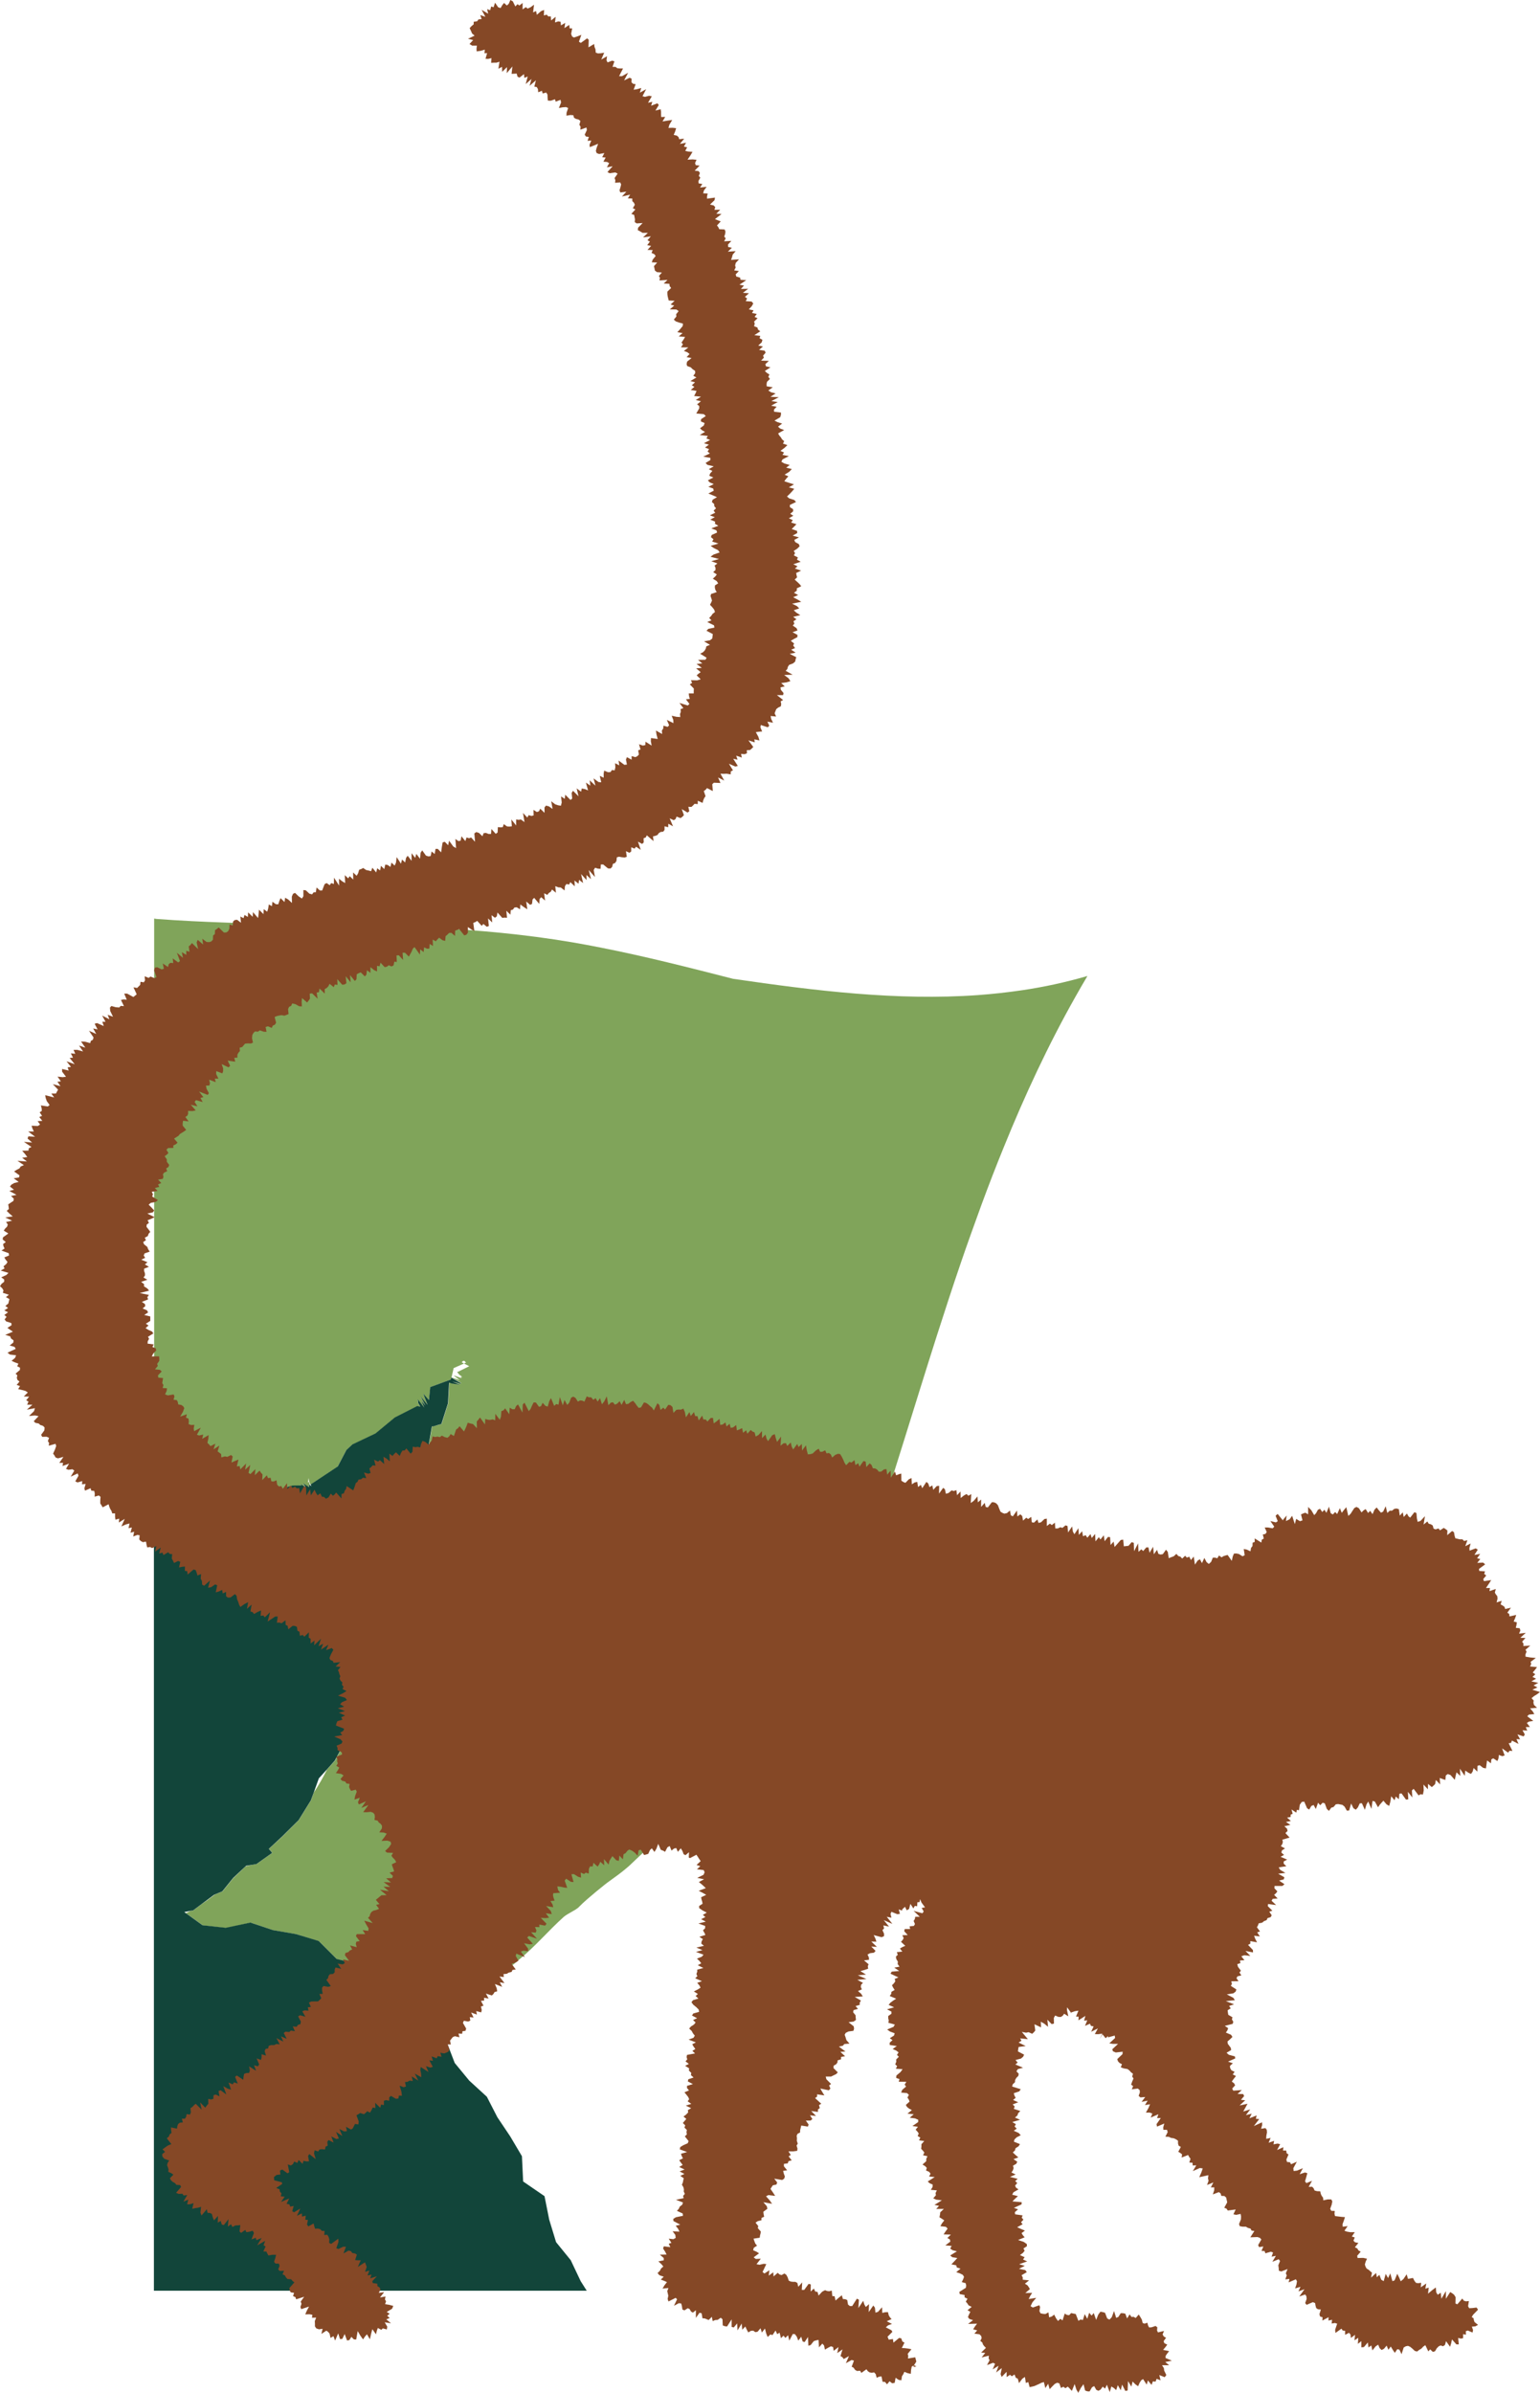
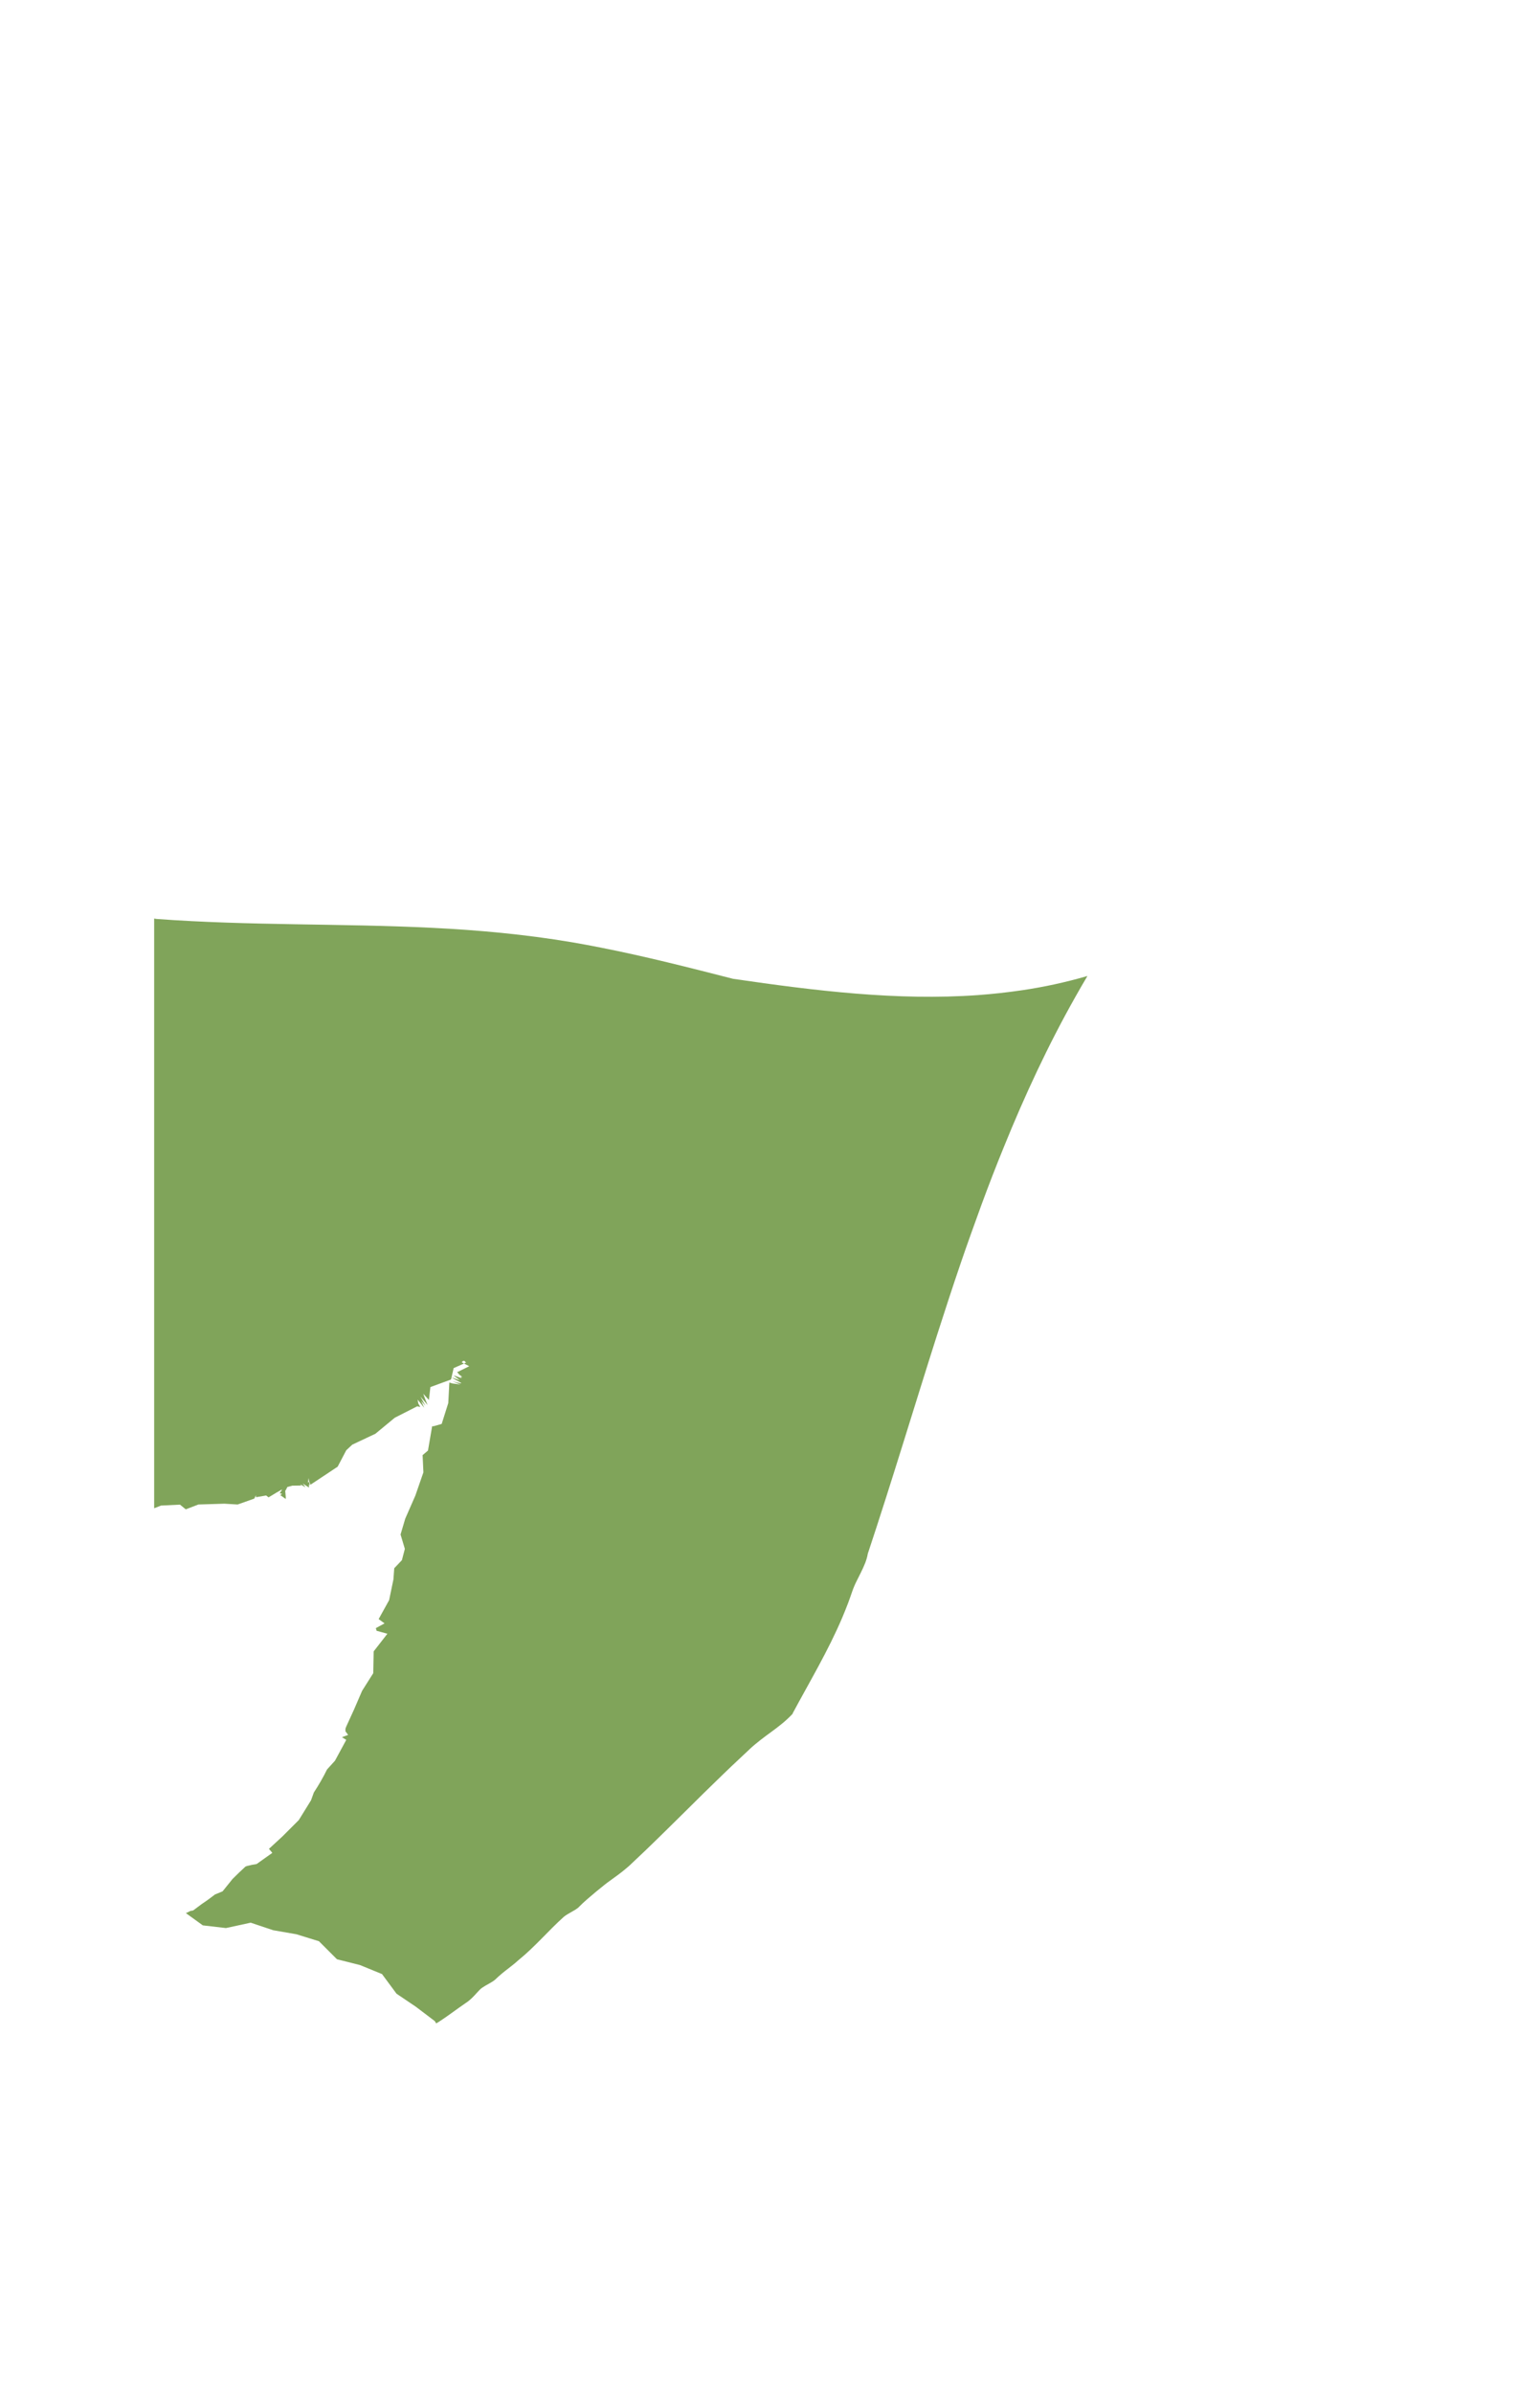
<svg xmlns="http://www.w3.org/2000/svg" version="1.1" id="Layer_1" x="0px" y="0px" viewBox="0 0 1145.7 1778.9" style="enable-background:new 0 0 1145.7 1778.9;" xml:space="preserve">
  <style type="text/css">
	.st0{fill:#80A45A;}
	.st1{fill:#12453A;}
	.st2{fill:#854826;}
</style>
  <path class="st0" d="M133.9,1118.6l4.3,3.5l9.4-3.6l19.3-0.6l9.9,0.6l12.4-4.4l1.2-2.5v-1.9v3.4l7.6-1.3l1.8,1.4l6-3.6l-0.3-0.2  l0.5,0.1l3.6-2.1l0.1,0.4l-1.6,2.3l1.8,0.5l-1,0.7l-0.4,0.2l4.1,2.9v-1.5l-0.4-4.6l0.3-0.3l1.3-2.5l3.7-1l6.7-0.1l-1-1l3,1.7  l1.1,0.6l-2.1-2.8l4.7,3l-0.1-2.2l0.6,0.5l-0.4-2.7l-0.9,0.8l0.5-3.5l0.4,2.7l0.1-0.1l0.9,2.4l20.2-13.4l6.4-12.2l4.5-4.2l17.2-8.1  l14.4-11.9l16.7-8.5l2.3,0.5l-1.5-2.6l-0.5-2.9l4.9,6.1l-2.2-5.1l3.1,3.6l-3.7-6.8l5.3,6.2l-1.6-4l-0.3-0.7l-1.3-3.6l4.2,4.6  l1.1-9.6l15.3-5.6l0.4-1.5h-0.1h0.1l1.6-7l7.7-3.4l-1.7-0.9l0.9-1l1.1-0.1l1.2,1.3l-1.5,0.7l3.9,2l-8.7,4.3l-0.5-0.2l1.8,2.2  l2.2,1.6l-1.3,0.1l1,1l-4.3-1.6l-1.9-0.5l3,2.2l1.7,1.3l-6.2-2.1l0,0l3.2,1.9l3.8,2.1l0.2,0.5l-6.3-1.5l5.8,2.3l-6.1-0.8l-2.2-0.7  l-0.8,15.3l-4.9,15.5l-3.1,0.9l-2.9,0.8h-1.1l-3.1,18.1l-4,3.4l0.6,12.8l-6,17.3l-7.5,17.1l-3.5,11.8l3.2,10.7l-2.2,8.4l-5.7,6  l-0.6,8.3l-3.2,15.4l-7.8,14.1l4.4,3.2l-6.5,3.5l0.6,2l8,2.2l-10.2,13.1l-0.3,16.2l-8.3,13.1l-6,13.9l-5.9,12.9  c-0.2,0.5-0.3,0.9-0.5,1.4v1.9l2,2.7l-4.6,1.7l3.2,2l-8.4,15.5l-5.9,6.5c-2.9,5.9-6.2,11.6-9.8,17.1l-2.1,5.8l-9.1,14.7l-12.2,12.2  l-10,9.2l2.5,3l-11.7,8.3l-3.5,0.6c-1.7,0.5-3.6,0.7-4.8,1.3l-4.9,4.6c-1.6,1.5-3.1,3.1-4.7,4.6l-7.4,9.2l-5.8,2.4  c-0.5,0.4-0.9,0.8-1.4,1.1c-2.7,2.1-5.5,4.1-8.4,6l-6.3,4.7l-2.1,0.4c-1.1,0.6-2.2,1.1-3.3,1.6l12.6,9.1l17.2,2l18.4-4l16.7,5.6  l17.3,3l16.8,5.2l13.4,13.4l17.1,4.3l16.4,6.7l10.8,14.6l14.4,9.7l14.1,10.7l1,1.7c0.5-0.4,1.2-0.7,1.7-1c3.4-2.2,6.7-4.5,10-6.9  s6.7-4.8,10.3-7.3c1.6-1,3-2.2,4.4-3.5s2.7-2.8,4-4.2c0.9-1,1.8-1.9,2.7-2.8c0.4-0.3,0.8-0.6,1.2-0.9c3-2.1,6.7-3.6,9.5-5.9  c3.3-3.2,6.5-5.8,9.8-8.3c2.4-1.9,4.8-3.7,7.1-5.8c0.2-0.2,0.4-0.4,0.7-0.6c12.3-10,21.9-21.6,33.6-32.1c3.2-2.6,7.5-4.2,10.7-6.8  c0.2-0.2,0.4-0.3,0.5-0.5l0,0c2-2,4-3.9,6.1-5.7c0.7-0.6,1.4-1.2,2.1-1.8l0,0c0.8-0.7,1.7-1.4,2.5-2.1c1-0.9,2-1.7,3.1-2.6  c1.8-1.4,3.5-2.9,5.3-4.3c0.6-0.5,1.2-0.9,1.8-1.4c5.2-3.8,10.3-7.3,14.9-11.3c1.1-0.9,2.2-1.9,3.2-2.9c7.3-6.8,14.4-13.6,21.3-20.4  c1.8-1.7,3.5-3.5,5.3-5.2c4.5-4.4,9-8.9,13.5-13.3c8.8-8.8,17.7-17.5,26.8-26.3c0.1-0.1,0.2-0.2,0.3-0.3c4.6-4.4,9.2-8.9,14-13.3  c1.1-1.1,2.3-2.1,3.4-3.2l0,0c0.6-0.5,1.2-1.1,1.7-1.6c0.6-0.5,1.2-1.1,1.7-1.6c2.5-2.4,5.2-4.5,7.8-6.6c5.3-4.2,10.9-7.9,16.1-12.2  c2.6-2.1,5.1-4.4,7.5-6.9c0.2-0.2,0.3-0.3,0.5-0.5c0.1-0.1,0.1-0.2,0.1-0.3c0-0.1,0.1-0.2,0.1-0.3c12.4-23.1,26.3-46.3,36.8-71  c1.5-3.5,2.9-7.1,4.3-10.7c1.1-3,2.2-6,3.2-9c0.4-1.2,0.9-2.4,1.4-3.6s1-2.3,1.6-3.5c1.1-2.3,2.3-4.5,3.4-6.8  c2.2-4.5,4.3-9,5.1-13.9c18-54.1,34.3-108.6,51.5-162.5c5.8-18,11.6-35.9,17.7-53.7c2.5-7.3,5-14.5,7.6-21.7s5.2-14.4,7.8-21.6  c5.3-14.4,10.8-28.6,16.6-42.8c15.5-38.2,32.9-75.7,53.3-111.8c2.9-5.2,5.9-10.3,8.9-15.4c-16.2,4.7-32.4,8.2-48.7,10.6  c-10.9,1.6-21.8,2.8-32.7,3.6c-60.2,4.3-121.1-3.2-182.2-12.1c-32.4-8.3-65.3-16.7-98.9-23.3c-7-1.4-14.1-2.7-21.1-3.9  c-35-5.9-69.4-9-103.6-10.7c-68.4-3.4-135.9-1.5-205.3-6.6c-0.6-0.1-1.2-0.2-1.8-0.3v438.4l5.1-2L133.9,1118.6z" />
-   <polygon class="st1" points="424.6,1680.3 413.7,1666.9 408.6,1650.2 405.1,1632.7 389.2,1621.8 388.3,1603 379.6,1588.3 370,1574   362.2,1558.8 349.1,1546.8 338.3,1533.7 332,1517.3 324.3,1504.1 323.3,1502.4 309.1,1491.7 294.7,1481.9 283.9,1467.3   267.5,1460.6 250.5,1456.4 237.1,1443 220.3,1437.9 203,1434.9 186.3,1429.3 167.9,1433.2 150.7,1431.3 138.1,1422.2 137.1,1421.5   141.5,1420.6 143.6,1420.3 149.9,1415.6 159.2,1408.7 159.6,1408.5 165.4,1406.1 172.8,1396.9 173.6,1396 177.5,1392.3   182.5,1387.7 183.1,1387.1 187.3,1386.4 190.8,1385.8 202.5,1377.5 200,1374.5 209.9,1365.3 222.2,1353.1 231.3,1338.4   233.4,1332.7 237.2,1322.1 243.2,1315.5 249,1309 257.4,1293.5 254.2,1291.5 258.8,1289.8 256.9,1287.1 256.9,1285.2 256.9,1284.9   257.4,1283.8 263.3,1270.9 269.2,1257 277.5,1243.9 277.8,1227.7 288,1214.5 280,1212.4 279.4,1210.4 285.9,1206.9 281.5,1203.7   289.2,1189.6 292.5,1174.3 293.1,1165.9 298.8,1160 301,1151.6 297.8,1140.9 301.3,1129.1 308.8,1112 314.8,1094.7 314.2,1081.9   318.2,1078.5 321.3,1060.4 322.4,1060.4 325.3,1059.5 328.4,1058.6 333.3,1043.2 334.1,1027.9 336.3,1028.6 342.4,1029.4   336.6,1027.1 342.9,1028.6 342.8,1028.2 339,1026.1 335.8,1024.1 335.4,1025.6 320.1,1031.2 319.1,1040.8 314.9,1036.1   316.2,1039.7 316.5,1040.4 318.1,1044.4 312.8,1038.1 316.5,1045 313.4,1041.4 315.6,1046.4 310.8,1040.3 311.2,1043.2   312.7,1045.8 310.4,1045.3 293.7,1053.8 279.3,1065.7 262.2,1073.8 257.7,1078 251.3,1090.2 231.1,1103.6 231.7,1104.9 230.5,1104   230.4,1104 230.4,1104 229.8,1103.5 230,1105.6 225.3,1102.7 227.4,1105.5 226.3,1104.9 223.3,1103.3 224.3,1104.3 217.6,1104.4   213.9,1105.4 212.6,1107.8 212.3,1108.1 212.7,1112.8 212.7,1114.3 208.5,1111.4 206.8,1112 207.7,1110.8 205.9,1109.6   199.9,1113.1 198.1,1111.8 190.5,1113.1 190.5,1109.7 190.5,1111.6 189.3,1114.1 176.9,1118.5 167,1117.9 147.7,1118.5   138.2,1122.2 133.9,1118.6 119.6,1119 114.5,1121 114.5,1703 436.5,1703 432,1695.9 " />
  <g>
-     <polygon class="st2" points="383.4,4.8 385,3.1 386.4,4.1 388.8,2.2 388.8,7 391.2,5.3 392.5,6.4 394.7,5.4 397.3,3.5 396.6,9.2    398.8,8.2 399.4,11 402.5,8.3 404.8,7.4 404.6,11.5 406.7,10.9 407.9,12.2 409.8,12.2 410,15.2 413.4,12.5 412.9,16.7 415.3,15.9    417.1,16.2 417.3,18.9 420.5,17 419.9,20.9 423.5,18.5 423.8,21.1 425.7,21.1 424.9,25.2 425.6,27.1 427,27.9 429.7,27 432.5,25.9    430.7,31 432.1,31.9 436.8,28.5 438,29.6 437.9,32.5 437.8,35.2 442,32.7 442.3,34.9 443,36.6 443.2,39.1 444.8,39.7 447,39.6    449.5,39.2 447.3,44.3 451.6,41.8 451.2,44.8 452,46.4 455.4,45.1 457.1,45.6 455.7,49.7 457.9,49.7 459.2,50.7 461.2,50.9    463.5,50.9 460.6,56.6 462.8,56.6 467.3,54.1 464.3,59.8 468.4,57.8 469.9,58.5 469.8,61.2 471,62.3 472.9,62.6 471.4,66.7    473.9,66.3 477.1,65.4 476,68.9 480.7,66.3 478,71.5 479.8,72 482.9,71.2 484.9,71.6 482.1,76.4 485.3,75.7 484.4,78.6 489.1,76.8    490.1,78.1 487.6,82.2 491.5,81.2 491.8,83.1 491.8,85.1 491.9,87 494.9,86.9 492.9,90.3 496.5,89.7 500.1,89.2 498,92.7    497.3,95.1 500.4,95 503,95.3 502.3,97.7 501.2,100.3 503.5,100.8 504.8,101.9 505.3,103.5 509,103.1 505.8,107 510.4,106.1    508.8,109 511.2,109.5 509.8,112.2 512.2,112.7 515.2,112.9 513.6,115.6 511.5,118.7 515.3,118.5 518.2,118.8 517.1,121.2    517.6,122.8 520.5,123.1 516.8,126.9 519.7,127.2 520.7,128.6 519.9,130.8 521,132.1 519.6,134.6 519.7,136.3 522.5,136.8    520.8,139.4 525.7,138.9 523.7,141.6 523.1,143.7 526.5,143.9 526,145.9 526,147.7 531.9,146.9 531.6,148.8 528.2,152.1    530.9,152.7 532.1,154 531.5,156 535.8,155.9 532.9,158.9 536.8,159.1 531.9,162.9 534.1,163.8 536.2,164.6 533.4,167.6    534.4,168.9 535.1,170.4 539.1,170.6 539.7,172.1 539.5,173.9 538.8,175.9 539.9,177.2 538.7,179.4 544.1,179.1 541.6,181.8    541.7,183.6 544.5,184.2 541.5,187.1 547.3,186.7 545.1,189.3 544.6,191.2 543.9,193.2 549.8,192.8 547.4,195.4 546.9,197.3    547.3,198.9 546.2,201 549.7,201.5 547.3,204 547.8,205.6 550.6,206.4 550.9,208 555.2,208.3 550.1,211.7 553.5,212.3 551.2,214.8    556.6,214.7 552.7,217.7 557.2,218 554.2,220.7 555.8,221.9 554.8,223.9 559.2,224.2 560.4,225.6 559.3,227.6 557.1,230    560.6,230.7 559.5,232.7 563,233.4 561.4,235.6 563.6,236.6 561,239.1 561.5,240.6 561,242.5 563.5,243.5 563.9,245 565.6,246.3    561.2,249.2 565.6,249.7 565.1,251.5 567.2,252.6 566.7,254.5 564.1,256.9 567.6,257.6 564.7,260.1 568.9,260.7 569.6,262.2    567.7,264.4 568.3,265.9 566.2,268.1 572,268.3 569.4,270.7 569.8,272.3 573.2,273.1 569,275.8 570.5,277.2 572.4,278.4    571.6,280.2 572.8,281.7 570.6,283.9 570.3,285.6 570.4,287.2 574.9,287.9 571.6,290.3 573.6,291.6 577,292.5 573.2,295    579.4,295.3 573.9,298.2 578.6,298.9 573.7,301.6 577.8,302.4 575.8,304.5 575.9,306.1 581,306.7 581,308.4 580.4,310.2    576.2,312.7 578.6,313.9 581.9,314.9 578.8,317.2 580.4,318.6 583.4,319.7 578.9,322.2 579.7,323.7 580.9,325.1 581.8,326.6    583.4,328 582.5,329.8 585.8,330.9 583.6,333 580.6,335.2 583.3,336.4 582.1,338.2 586.9,339.1 582.2,341.5 581.3,343.3    583.6,344.6 587.5,345.7 584.9,347.7 589.1,348.7 587.2,350.7 583.7,352.9 586.5,354.1 584.8,356 583.5,357.8 587.2,359    590.7,360.1 586.9,362.3 590.9,363.4 589.3,365.3 587.5,367.2 585.5,369.1 587.1,370.5 590.9,371.7 592.2,373.2 587.6,375.4    587.7,377.1 590,378.5 590.1,380.1 587.9,382 590.2,383.4 586.9,385.3 589.8,386.7 588.6,388.5 592.5,389.7 590.8,391.5 589,393.3    593,394.7 593.1,396.3 589.7,398.2 594.4,399.5 590.9,401.4 591.6,403 594.3,404.5 594.9,406.1 593.1,407.9 590.5,409.6    591.5,411.2 590.6,412.9 593.6,414.4 592.9,416.1 595.7,417.6 590.2,419.5 593.3,421 591.4,422.7 596,424.2 592.3,426 592.6,427.6    593,429.2 591.2,430.9 593,432.5 594.8,434.2 596.1,435.8 592.8,437.4 592.8,439.1 590.7,440.7 593.8,442.4 590.1,444 593.3,445.7    596.1,447.4 589.3,448.8 592.9,450.6 594.6,452.3 590.5,453.7 592.5,455.5 595.4,457.3 590.1,458.6 592.5,460.4 590.3,461.9    591,463.6 589.8,465.1 592.6,467 593.3,468.7 589.6,470 593.3,472 593.2,473.7 590.7,475 588.3,476.4 590.8,478.4 590.1,479.9    591.5,481.8 588.6,483 591.9,485.2 587.5,486.1 592.4,488.6 591.9,490.2 591.6,491.8 590,493.2 587.1,494.3 586.1,495.8    585.8,497.3 584.5,498.7 589.7,501.6 583.4,501.8 586.7,504.3 588,506.4 585.1,507.3 581.2,507.8 583.8,510.3 580.7,511    580.9,512.8 582.9,515.2 582.6,516.8 578,516.8 582.6,520.4 580.8,521.4 581.2,523.4 580.9,525.1 579,526 577.5,527.2 576.9,528.7    576.3,530.3 577.4,532.7 573.3,532.3 573.7,534.4 575.1,537.3 570.9,536.5 572.3,539.5 571.2,540.7 566,539 565.7,540.7 567,543.8    564.6,544 562.3,544.3 564.2,547.8 565,550.5 561.2,549.6 561.5,551.9 556.8,550.4 560.4,555.3 559.3,556.5 558,557.6 555.6,557.7    555.7,560 554,560.7 551.3,560.5 551.9,563.2 547.7,561.8 548.7,564.8 545.5,564.1 548.9,569.4 547.1,569.9 542.3,567.8    545.3,572.7 543.7,573.5 543.6,575.7 540.6,575.2 538.4,575.3 536,575.2 538.8,580.3 534.2,578 536,582.1 533.6,582 531.1,581.9    529.9,583 530.1,585.5 530.3,588.1 526,585.9 524.9,587.2 523.6,588.1 524.9,591.9 523.9,593.3 523.2,595 522.7,596.9 519.1,595.3    519.1,597.8 516.7,597.6 515.6,598.8 514.4,599.9 512.1,599.8 512.8,603.1 511.5,604.1 507.2,601.5 508.8,606 507.7,607.2    506.3,608.2 503.3,607.1 502.7,608.8 501.3,609.8 498.2,608.4 500.7,614.3 497.2,612.4 497.1,615 494.4,614.3 494.4,617    493.4,618.3 491.5,618.5 490.1,619.4 489.1,620.8 487.5,621.4 485.8,621.8 486.2,625.3 481.2,621 480.4,622.6 478.8,623.2    478.9,626.3 477.7,627.4 474.6,625.7 476.7,631.8 473.2,629.5 472.1,630.9 469.6,629.9 469.6,633 468.3,634 465.7,632.8 466.3,637    464.7,637.5 462.6,637.3 460.5,636.9 458.9,637.4 458.6,640.1 457.6,641.6 456,642.2 455.4,644.5 454.2,645.7 452.3,645.6    448.8,642.7 447,642.7 446.8,645.9 444.9,645.8 442.7,645.1 441.7,646.8 442.6,652 438,646.8 439.7,653.6 436.3,650.5 436.4,654.3    432.3,649.8 433.8,656.5 430.8,654.1 430.4,657 427.4,654.6 427.6,658.9 424.3,655.8 423.4,657.6 421.4,657.2 420.3,658.8 420,662    417.2,659.8 415.4,659.7 413.1,658.8 413.6,663.7 410.7,661.3 409.7,663 408.3,663.9 407.2,665.3 404.8,664.1 405.5,669.5    402.6,667 401.4,668.4 401.2,672 397.4,667.5 396.2,668.7 395.8,672 394.4,672.7 391.5,670.2 392.3,676 389.8,674.4 387.1,672.4    386.9,676 384.4,674.5 382.7,674.7 381.6,676.2 380,676.7 379.7,680 376.7,677.1 377.2,682.3 375.3,682.2 373.7,682.4 370.1,678.4    369.6,681.3 368.2,682.3 365.7,680.4 366.2,685.8 363.1,682.8 363.7,688.4 362.2,689 359.6,686.9 358.4,688.3 355,684.6    353.7,685.5 352.1,686.1 352.9,692.2 350.7,691 348.1,689.2 348.1,693.4 347,694.9 345.4,695.4 341.7,690.8 340.1,691.3    338.6,691.9 338.5,695.8 335.8,693.5 334.1,693.6 332.8,694.9 331.5,696 331.2,699.5 329.2,699 326.7,697.1 325.4,698.4    324.2,699.8 321.9,698.5 322.1,703.3 319.7,701.7 319.4,705.2 317.7,705.3 315.5,704.3 315.2,707.8 312.6,705.8 312.4,709.7    308.4,704.1 307.1,705.3 306.2,707.5 305.2,709.3 304.2,711.2 301.3,708.3 299.5,708.3 299.9,713.7 296.7,710.2 295,710.3    295.2,715.2 293.4,714.9 292.8,717.7 291.3,718.5 289.2,717.6 287.8,718.7 286.2,719 283.1,715.7 282.4,718.4 280.5,718    280.5,722.2 278.3,721.2 275.6,719 275.6,723.3 273,721.3 272.6,724.6 271.4,725.9 268.4,722.9 266.9,723.5 265.4,724.3 265.2,728    264,729.3 260.4,724.9 260.9,730.3 257.2,725.8 257.7,731 256.3,731.9 254.6,732.1 250.9,727.9 251.1,732.2 249.1,731.9    248.3,733.9 245.2,731.4 244.3,733.2 243.1,734.5 241.6,735.3 241.6,738.7 237.7,734.9 237.3,737.6 235.6,737.9 236.3,742.5    232.2,738.5 230.4,738.7 230.6,742.4 229.6,743.9 228.5,745.3 224.7,742 224.4,744.8 224.6,748.2 222.6,748.1 219.7,746.5    217.4,746 216.6,747.8 215.1,748.5 214.3,750.2 214.7,753.9 213.2,754.5 211.6,755.1 209.4,754.7 207.6,755 205.9,755.4    204.3,756.1 205.4,760.3 204.5,761.8 202.9,762.5 202.2,764.2 199.3,763 197.6,763.5 198.3,767.1 196.2,767 193.3,766 191.9,767    189.7,766.8 188.5,768 187.7,769.5 187.5,771.9 188.2,775.1 186.7,775.8 184.3,775.7 182.3,775.9 181.2,777.2 180.2,778.4    178.3,778.9 178.5,781.4 177.4,782.6 176.6,784.1 176.6,786.3 174.3,786.4 175,789.3 172.2,788.9 169.4,788.5 171.2,792.4    170,793.5 164.9,791.1 166,794.2 166,796.4 165.4,798 160.9,796.3 160.8,798.4 162.5,801.9 159.8,801.9 160.5,804.5 155.6,802.7    156.2,805.2 155.8,807 153.2,807.1 153.7,809.5 155.4,812.7 154.5,814 148.1,811.5 151.3,815.7 149.1,816.2 150.8,819.3    145.8,817.9 144.8,819.2 146.9,822.5 141.9,821.3 145.6,825.5 143.3,826 139.9,825.9 140,827.9 139.4,829.4 137.9,830.4    140.3,833.7 136.2,833.2 135.9,835 135.9,836.8 138.5,840 137,841.1 135.4,842.1 133.8,843.1 132.8,844.4 131.2,845.4 129.5,846.5    132.1,849.5 130.8,850.7 128.9,851.6 129,853.4 125.1,853.5 123.8,854.7 125.3,857.2 124.1,858.4 122.5,859.6 124.1,861.9    124.1,863.7 125.9,866.1 125.3,867.6 123.6,868.7 124.4,870.7 122.2,871.7 121.2,873 121.6,874.9 121.1,876.4 117.6,877 120,879.5    117.6,880.5 118.5,882.4 115.2,883.2 117.2,885.4 112.9,886 113.8,887.9 113.2,889.5 117.5,892.2 115.9,893.5 112.1,894.3    110.6,895.6 112.8,897.8 114.7,899.9 113.7,901.3 109.6,902.2 115,904.9 112.5,906.1 109.8,907.2 110.8,909.1 109.1,910.5    109,912.1 110.5,914 111.8,915.8 110.5,917.3 110,918.9 107.7,920.2 108.6,922 106.5,923.4 107.2,925.1 109.6,927 110.2,928.7    111.4,930.5 107.6,931.8 106.9,933.4 108,935.1 105.1,936.5 109.7,938.4 107.8,940 110.8,941.8 107.2,943.2 107.2,944.9    107.8,946.5 107.9,948.1 106.8,949.8 109.6,951.4 105,953 107.2,954.7 107.1,956.3 109.6,957.9 110.9,959.5 104,961.3 110.8,962.7    109.6,964.4 110.2,966 105.5,967.9 107.8,969.4 108.1,971 106.1,972.8 109.3,974.1 110.2,975.7 107.3,977.6 111.8,978.7    111.8,980.4 111.8,982 108.5,984.1 110.5,985.4 108.3,987.4 110.4,988.7 113.1,989.9 114.1,991.3 110.1,993.8 110.9,995.3    109.9,997.2 109.8,998.9 114.3,999.5 113.4,1001.4 115.9,1002.4 116.2,1004 114,1006.3 112.9,1008.4 118.4,1008.4 118.5,1010    118.5,1011.7 116.9,1014 117.4,1015.5 115.3,1018 119,1018.4 120.3,1019.6 117.5,1022.5 117.8,1024.2 121.3,1024.5 121,1026.4    120.7,1028.3 121.6,1029.7 121,1031.9 124.2,1032.1 124,1034 122.8,1036.6 124.8,1037.4 129.2,1036.7 129.8,1038.2 129.1,1040.6    131.6,1040.9 132.3,1042.4 132.6,1044.1 134.9,1044.5 136.3,1045.5 137.1,1046.8 136.1,1049.6 134,1053.2 139,1051.4 138.4,1054    140.2,1054.6 140.5,1056.5 140.3,1058.7 142.1,1059.4 144.6,1059.3 144.1,1062 144.4,1064 149.4,1061.4 146.5,1066.6 148.1,1067.2    151.2,1066.5 150.4,1069.7 155.2,1066.9 155,1069.5 154.3,1072.7 155.5,1073.8 156.6,1075.1 160.2,1073.3 158.9,1077.5    163.2,1074.7 161.9,1079 163.2,1080 164.5,1081 164.7,1083.5 167.3,1082.7 169.1,1083.1 171.9,1081.7 173.1,1082.8 172.2,1087.3    174.9,1086.1 177.4,1085.1 176.2,1090.2 178.3,1089.9 178.8,1092.4 183.1,1088 182.4,1092.6 186.2,1089.1 184.9,1095 186.3,1095.9    190,1092.2 189.6,1096.7 193.1,1093.3 194.1,1094.8 195.3,1096.1 195.1,1100.4 198.5,1096.8 199.4,1098.9 201.3,1098.6    201.9,1101.3 203.6,1101.4 205.7,1100.5 206.2,1103.8 207.5,1105.1 209.3,1104.8 210.4,1106.8 213.5,1102.7 213.8,1107    216.4,1104.4 217.5,1106.2 219.5,1105.3 220.8,1106.5 222.6,1106.3 223.2,1110.2 226.3,1104.8 227.7,1106 227.9,1111.8    230.7,1107.2 231.3,1111.7 234,1107.5 235.1,1109.9 236.3,1111.7 238.3,1110.2 239.5,1112.7 241.1,1112.9 242.5,1114.2    244.4,1113.2 246.1,1110.4 247.7,1112 249,1111 250.1,1109.6 254,1114 254.1,1110.7 255.8,1110.2 256.5,1108.2 257.5,1106.8    257.9,1104.8 262.8,1108 263.5,1106.2 264.1,1104.5 264.7,1102.6 266,1101.6 266.7,1100 268.7,1099.7 270,1098.6 272.5,1098.9    270.8,1094.7 273.9,1095.6 275.7,1095.1 274.8,1091.7 276.1,1090.7 277.2,1089.4 279.4,1089.6 278.3,1085.2 281.3,1086.6    282.6,1085.5 285.8,1088.4 285.3,1083 287.5,1084.3 290,1086.4 289.7,1080.7 292,1082.4 293.3,1080.9 294.6,1079.7 297.4,1082.4    298.3,1080.2 299.4,1078.4 301.1,1078.3 302.3,1076.8 305.5,1080.7 306.8,1079.4 307.1,1075.5 309,1075.9 310.7,1075.6    312.6,1076.1 313.3,1073.4 314.3,1071.2 316.3,1071.9 318.9,1074 320,1072.4 321.2,1070.9 321.8,1067.9 323.8,1068.3 325.4,1068    327.3,1068.4 328.7,1067.3 330.9,1068.4 332.9,1068.9 334.2,1067.8 335.3,1066.1 337.7,1067.6 338.5,1065.2 339.3,1062.8    340.7,1061.8 341.9,1060.3 345.2,1064.2 346.2,1062.2 347.1,1060.1 348,1057.7 350,1058.3 351.9,1058.7 354.8,1061.8 354.7,1056.8    355.9,1055.4 357.1,1053.8 360.8,1059 361,1054.9 363,1055.5 364.8,1055.6 366.5,1055.2 368.4,1055.9 368.5,1051.1 371.8,1055.5    372.7,1053.2 373,1049.1 374.6,1048.5 375.8,1047 378.9,1051.4 379.2,1046.5 381.2,1047.7 382.9,1047.7 384,1045.3 385.4,1044.1    388.7,1050.2 388.9,1044.2 390.2,1042.8 393.4,1049.1 394.7,1047.5 395.8,1045 397,1042.6 398.7,1042.7 401,1045.9 402.5,1045.4    403.7,1042.9 405.8,1045.2 407.5,1045.7 408.6,1041.8 409.9,1039.4 412.3,1045.2 413.8,1043.8 415.5,1044.3 416.5,1038.6    418.7,1044.8 420,1040.8 422,1044.5 423.5,1042.8 424.9,1039.1 426.5,1038.3 428.2,1039.3 429.9,1042 431.6,1041.1 433.2,1041.3    434.8,1042 436.5,1038.1 438.1,1038.8 439.8,1038.8 441.4,1040.7 443.1,1039.4 444.6,1042 446.4,1039.4 447.8,1044 449.5,1041.9    451.4,1038.1 452.6,1044.7 454.4,1042.8 456,1042.5 457.5,1044.3 459.2,1043.5 461,1041.7 462.4,1044.5 464.4,1040.7 465.7,1043.9    467.4,1043.7 469.2,1042.3 471,1041.4 472.4,1043 473.8,1045 475.2,1046.7 476.9,1046.3 479.1,1042.6 480.7,1043 482.2,1044    483.7,1045.4 485.1,1046.5 486.4,1048.6 489.1,1043.2 490.5,1044.5 491.4,1048.2 493.5,1046.5 494.8,1047.9 497.2,1044.4    498.9,1044.7 500.3,1046 501,1050.4 503.2,1048.1 504.9,1047.9 506.6,1048 508.4,1047.2 509.5,1049.7 510.3,1053.7 512.9,1049.8    513.9,1052.7 516.3,1049.8 517.2,1052.8 518.9,1052.8 519.8,1056 522.4,1052.4 523.3,1055.3 525,1055.3 526.3,1056.8 528.7,1054.2    530.4,1054.1 531,1058.2 533.1,1056.7 535.3,1054.8 535.8,1059.3 537.5,1059.1 539.7,1057.5 540.5,1060.5 542.8,1058.5    543.6,1061.5 545.4,1061.2 547.7,1059.4 548.2,1063.4 550.1,1062.7 552.1,1061.7 552.8,1065.2 555.1,1063.3 556,1065.9    558.5,1063.1 559.9,1064.3 561.4,1064.9 562.2,1068 564.3,1066.8 566.9,1063.9 566.9,1069.2 569.5,1066.5 570.3,1069.6    571.4,1071.4 574.5,1067 576.4,1066.2 577.2,1069.3 578.1,1072 581.1,1068 580.7,1074.8 582.9,1073 584.7,1072.9 585.7,1075    588.3,1072.4 589,1075.5 590.1,1077.6 593.1,1073.5 594.1,1075.8 596.5,1073.5 596.7,1078.4 599.6,1074.5 600.2,1078.1 601,1081.2    602.7,1081.1 604.6,1080.6 607,1078.3 609.1,1077 610.1,1079.3 611.8,1079.3 613.9,1078.2 614.9,1080.5 616.7,1080.2 618.1,1081.3    619.1,1083.6 621.4,1081.6 623.4,1080.8 625,1081 626.2,1082.9 627.3,1085.1 628.3,1087.5 629.5,1089.3 631.9,1086.8 633.5,1087.3    635.7,1085.5 636.4,1089.2 638.5,1087.8 639.4,1090.4 642.4,1086.2 644,1086.6 644.5,1090.7 647,1087.9 648.4,1089.1 649.4,1091.6    651.1,1091.7 652.5,1092.5 653.8,1094.1 655.5,1094.1 657.7,1092.4 659.5,1092.2 660,1096.3 662.6,1093.3 662.7,1098.6 665.8,1094    666.7,1096.8 668.7,1096 670.5,1095.5 670.6,1100.8 672.1,1101.8 673.6,1102.4 676.1,1099.8 678.1,1098.8 678.4,1103.5    680.5,1102.1 682.4,1101.7 683,1105.5 685.1,1103.9 686.1,1106.4 689.2,1101.7 690.6,1102.9 691.5,1105.6 693.6,1104.3    694.3,1107.6 696.9,1104.8 698.7,1104.6 698.6,1110.4 701.7,1106.1 703,1107.2 703.7,1110.5 705.6,1110 708,1108 709.5,1108.5    711.5,1107.8 712,1111.6 714.6,1108.8 714.7,1113.7 717.1,1111.8 719.1,1110.7 720.4,1112 722.6,1110.8 722.2,1117.4 724.4,1115.8    727.2,1112.5 727.5,1116.9 729.9,1114.8 729.9,1120.3 732.6,1117.3 733.3,1120.3 734.9,1120.7 737.9,1116.8 739.6,1116.9    741.1,1117.6 742.4,1119 743.3,1121.4 744.3,1123.8 745.7,1124.7 747.2,1125.3 749.1,1124.9 751.4,1123 752,1126.5 753.5,1127.3    756.6,1123 756.9,1127.4 759.1,1125.8 760.5,1127.1 761.1,1130.5 763.5,1128.3 764.9,1129.3 767.2,1127.7 767.6,1131.7 769.2,1132    771.8,1129.6 772.6,1132.2 774.5,1131.7 777,1129.3 778.8,1129 778.8,1134.5 781.1,1132.7 782.5,1133.8 784.8,1132 785.1,1136.3    786.9,1136.3 788.9,1135.4 790.4,1135.9 792.7,1134 794.2,1134.5 794.6,1139.3 797.6,1134.8 798.2,1138.7 799.3,1140.6    802.3,1136.1 802.6,1141.1 805.1,1138.4 805.7,1142.1 807.7,1141.3 808.9,1143.2 811.3,1140.5 812.2,1143.4 814.7,1140.4    815,1145.9 817.5,1142.8 818.7,1144.5 821.2,1141.4 821.8,1145.8 824.3,1142.6 825.9,1142.8 826.2,1148.6 828.5,1146.1    829.2,1150.1 831.5,1147.5 833.8,1144.9 835.6,1144.6 836.1,1149.6 837.8,1149.4 839.6,1149.2 841.9,1146.5 843.5,1147    843.7,1153.2 846.7,1147.4 847,1153.7 849.1,1151.8 850.5,1153.1 852.8,1150.4 854.4,1150.4 855.2,1154.4 857.9,1149.9    858.4,1155.5 860.8,1152.2 861.8,1155.2 863.4,1155.7 865.1,1155.4 867.5,1152.1 868.8,1153.8 869.5,1158.4 871.3,1157.7    873.2,1157 875.2,1155.2 876.6,1156.8 878.2,1157.3 879.5,1158.7 881.7,1156.6 883,1158 884.8,1157.3 886,1159.8 888.1,1157.2    889,1163.2 891,1160.2 892.7,1159.2 894.2,1162.1 896,1158.2 897.6,1161.3 899.3,1162.7 901,1161.2 902.3,1158 904,1158    905.6,1158.5 906.9,1156.4 908.8,1157.8 910.2,1156.9 911.8,1156.4 913.3,1156 916.4,1160.4 917.1,1157.2 918,1155 919.8,1154.9    921.7,1155.3 924.4,1157 926,1156.2 925.3,1151.6 927.5,1152 930.3,1153.3 930.7,1150.8 931.8,1149.4 931.9,1146.9 933.5,1146.3    933.4,1143.7 938.4,1146.8 938.7,1144.7 940.2,1143.8 939.5,1140.8 941.4,1140.4 942.4,1139 940.9,1135.6 943.4,1135.6    946.8,1136.2 948,1135 945.1,1130.8 949.2,1131.8 950.6,1130.9 949,1126.9 950.5,1125.5 954.5,1130.4 954.5,1129.9 957.2,1126.7    956.7,1130.8 959.4,1129.5 961.3,1126.9 963.3,1133.1 964.3,1129.2 967.1,1130.9 969,1130.3 967.9,1125.9 969.4,1125.2    971.1,1124.6 973.2,1125.8 973.2,1120.3 975.6,1122.8 977.7,1126.4 979,1125.1 980.5,1122.4 982.1,1121.7 983.7,1124.1    985.3,1122.4 986.8,1124.7 988.7,1120.1 990,1125 991.6,1125.9 993.3,1124.1 994.8,1125.6 996.8,1121.2 998.2,1124.7 999.9,1122.5    1001.6,1120.5 1003.1,1127 1004.8,1125.4 1006.2,1123.2 1007.6,1121.1 1009.2,1120.3 1011,1121.3 1012.9,1124.4 1014.4,1122.9    1016,1121.9 1017.8,1124.8 1019.4,1123.2 1021.1,1125.7 1022.6,1122.3 1024.2,1120.7 1025.8,1122.8 1027.4,1124.6 1029,1123.8    1030.9,1119.8 1032.1,1124.8 1033.9,1123.1 1035.6,1123.1 1037.4,1121.7 1039.1,1121.5 1040.7,1122 1041.4,1126.8 1043.6,1124.3    1044.3,1127.8 1046.7,1125.2 1047.8,1127.2 1049.1,1128.3 1052.3,1124.2 1053.8,1124.9 1054.1,1128.7 1054.7,1131.4 1056.8,1130.7    1060.1,1127.2 1059.1,1133.4 1061.9,1131.1 1062.9,1132.8 1064.5,1133.2 1065.9,1134.1 1066.5,1136.4 1068,1137 1070.2,1136.3    1071.3,1137.7 1074.1,1135.9 1075.5,1136.8 1076.8,1137.8 1076.7,1141.3 1080.3,1138.2 1081.7,1139.1 1082.1,1141.5 1082.7,1143.6    1084.4,1144 1086,1144.4 1088,1144.4 1089.2,1145.6 1091.7,1145.1 1090.1,1149.5 1094.1,1147.5 1093.2,1150.8 1093.3,1152.8    1097.9,1151.1 1099.4,1152.1 1096.9,1156 1101.2,1155.2 1098.9,1158.5 1101.3,1159 1099,1161.9 1103.4,1161.7 1104.9,1163    1100.3,1166.4 1100.5,1167.9 1104.8,1168.2 1104.2,1170.1 1105.7,1171.3 1103.5,1173.9 1104,1175.5 1109.4,1174.7 1107.8,1177.2    1105.5,1180.6 1108.5,1180.6 1108.1,1182.9 1112.8,1181.3 1112.1,1184 1112.9,1185.4 1113.9,1186.6 1114.1,1188.5 1113.4,1191.3    1117.2,1190.1 1116.4,1192.8 1117.9,1193.6 1119.3,1194.6 1119.8,1196.2 1124.1,1195.2 1121.4,1198.9 1122.8,1199.9 1123,1201.7    1128,1200.6 1127.2,1203 1126.1,1205.5 1128.5,1206.1 1128.2,1208.1 1127.7,1210.2 1130.6,1210.5 1131.1,1212.2 1130.1,1214.5    1135.1,1213.9 1131.1,1217.6 1134.9,1217.7 1132.4,1220.5 1133.4,1221.9 1133.3,1223.7 1138.5,1223.4 1134.9,1226.5 1135.7,1227.9    1134.9,1229.9 1134.9,1231.6 1138.4,1232.2 1142.6,1232.6 1138.7,1235.5 1139.2,1237 1138.3,1238.9 1143.5,1239.4 1142,1241.4    1140.3,1243.4 1142.2,1244.7 1140.1,1246.7 1142.8,1248 1139.3,1250 1144.4,1251.1 1140.9,1253 1143.8,1254.5 1140,1256.2    1145.7,1257.9 1143.6,1259.5 1141.2,1261 1139.4,1262.5 1141,1264.2 1140.8,1265.8 1141.2,1267.5 1143.5,1269.6 1138.3,1270.1    1140.2,1272.2 1141.5,1274.3 1137.5,1274.7 1136.2,1275.9 1140.7,1279.4 1137.5,1279.9 1135.9,1280.9 1138.2,1283.9 1135.1,1284    1136.2,1286.6 1132.7,1286.3 1134.4,1289.5 1133.5,1290.9 1128.9,1289.4 1130.9,1293.1 1128.2,1292.9 1129.7,1296.5 1124.8,1294    1124.2,1295.7 1122.4,1296 1125.2,1301.7 1123,1301.6 1122,1303 1117.5,1299.8 1119.4,1305.1 1117.6,1305.6 1115.1,1304.7    1114.8,1307.3 1114,1309.2 1110.9,1307.2 1109.5,1308 1109.2,1310.9 1106.3,1308.8 1105.9,1311.7 1105.5,1314.7 1103.4,1314.3    1100.8,1312.3 1099.2,1312.8 1099.1,1317.1 1096.3,1314.4 1095.6,1317 1094.4,1318.8 1092.4,1317.9 1090.1,1316.3 1089.7,1320.2    1086.1,1314.9 1086.4,1320.3 1083.6,1317.6 1082.9,1320.4 1082.3,1323.2 1079.1,1319.6 1077,1318.9 1075.6,1320 1075.3,1323.3    1073.2,1322.6 1071.1,1321.8 1071.4,1326.6 1068.2,1323.3 1067.7,1326.3 1066.5,1327.5 1065.2,1328.6 1062.4,1326.2 1062.3,1330.2    1059,1326.7 1059.2,1331.1 1058.6,1334.1 1056.8,1333.9 1055.4,1334.8 1051.7,1329.9 1050.4,1331.1 1050.7,1336.3 1047.4,1332.1    1047.7,1337.7 1046,1337.9 1042.7,1333.3 1041.1,1333.5 1040.7,1337.6 1038.4,1335.6 1037.5,1338.4 1035,1335.4 1034.4,1339.3    1033.5,1342.6 1031.5,1341.4 1029.2,1338.7 1027.9,1340.1 1026.5,1341.7 1025.2,1343.6 1022.8,1339.3 1021.1,1338.9 1020.3,1344.8    1017.9,1339.3 1016.6,1341.5 1015.4,1345.5 1013.2,1340.6 1011.6,1340.7 1010.2,1343.7 1008.7,1345.4 1006.9,1344.3 1005.2,1340.8    1003.7,1346 1002,1346.1 1000.3,1343.1 998.7,1341.8 997.1,1341.5 995.5,1341.2 993.8,1341.4 992.1,1343.4 990.4,1343.9    988.7,1346.3 987.1,1344.8 985.6,1340.7 984,1340.2 982.2,1342.1 980.6,1340.2 978.9,1344.9 977.3,1341.9 975.6,1342.6 974,1345.3    972.4,1344.3 970.3,1339.4 968.5,1339.6 967,1341.7 966.4,1345.8 964.8,1345.5 964.4,1347.6 960.8,1345.2 961.7,1348.4    960.2,1349.1 960.2,1350.8 957.5,1351.3 960.4,1353.8 956.7,1354.5 960,1356.7 955.5,1357.7 957.5,1359.5 957.9,1361.2    956.3,1362.8 957.8,1364.4 959.4,1366.1 954,1367.7 954.4,1369.3 954,1370.9 952.9,1372.5 956,1374.2 953.7,1375.7 953.3,1377.3    955.3,1379 952.7,1380.4 957.6,1382.5 955,1383.9 955,1385.5 957,1387.4 951.3,1388.3 952.4,1390.1 956.3,1392.4 950.9,1393    955.5,1395.6 955.1,1397.2 951.6,1398.1 955.6,1400.8 954,1402.1 948.2,1402.1 948.1,1403.8 950.3,1406.1 949.3,1407.5    947.9,1408.7 950.5,1411.4 946.8,1411.7 946,1413.1 949.4,1416.3 943.4,1415.5 943.2,1417.1 946.6,1420.5 944.3,1421.2    946.1,1423.9 945.3,1425.3 943,1426 942.3,1427.5 940.3,1428.3 939,1429.4 936.4,1429.9 935.9,1431.4 935.1,1432.8 937.4,1435.9    935.3,1436.6 937.3,1439.6 933,1439.1 933.8,1441.3 935.2,1444 930.2,1443.1 930.2,1445 928.5,1445.9 932.1,1449.7 932.2,1451.5    926.6,1450.4 930.2,1454.1 925.7,1453.6 923.5,1454.4 925.8,1457.3 922.5,1457.5 922.8,1459.5 920.5,1460.2 921,1462.2    923.2,1465.1 922.1,1466.4 923.5,1468.6 920.6,1469.3 919.9,1470.7 921.4,1472.9 916,1473 916.5,1474.9 915.7,1476.4 919.8,1479    919.3,1480.6 917.6,1481.9 912.7,1482.7 917.5,1485.2 918.7,1487 912,1487.7 918.1,1490.1 914.4,1491.3 915.6,1493.1 913.3,1494.5    913.5,1496.2 913.8,1497.9 916.9,1499.7 916.5,1501.3 917.5,1503 917.1,1504.6 911.2,1506.1 913.7,1507.8 913.1,1509.5 912,1511.1    915.8,1512.7 916.9,1514.3 915.2,1516 913.2,1517.7 913.4,1519.4 914.6,1521 915.7,1522.5 915.9,1524.1 912.5,1526.1 914.2,1527.6    918.7,1528.8 919,1530.3 913.6,1532.7 917.2,1533.9 915,1535.9 915.2,1537.5 916.1,1539.1 918.5,1540.3 917.1,1542.2 919.5,1543.4    917.9,1545.4 916.4,1547.5 918.1,1548.8 918.9,1550.3 916.7,1552.7 917.5,1554.3 923.9,1553.8 920.7,1556.7 924.9,1556.8    925.6,1558.3 923.2,1561.1 926.4,1561.4 922.2,1565.3 928.1,1564 926.7,1566.6 924.9,1569.8 930.1,1568.2 926.9,1572.5    931.2,1571.4 929.5,1574.8 934.9,1572.7 934.3,1575.2 936.8,1575.4 932.8,1580.6 938.9,1577.8 939,1579.8 938.2,1582.6    941.4,1582.1 942.4,1583.3 942.6,1585.3 942.1,1587.9 942,1590.1 945.3,1589.4 943.8,1593 947.9,1591.6 947.4,1594.2 950.5,1593.6    952.4,1594.1 950.1,1598.4 954.8,1596.3 954.5,1598.8 956.9,1598.8 957.2,1600.8 958.6,1601.7 957,1605.5 957.5,1607.3    959.7,1607.5 960.5,1609 964.8,1607.1 962.2,1611.9 962.4,1614 965,1613.7 969.3,1611.9 966.9,1616.4 970.8,1615.1 972.6,1615.6    971.8,1618.6 970.9,1621.7 971.9,1623 976.1,1621.3 973.6,1625.8 976.2,1625.7 977.3,1626.9 978,1628.5 979.8,1629 982.2,1629.1    982.6,1631 983.3,1632.5 984.3,1633.8 984.5,1635.8 987.8,1635.1 990.4,1635.1 991.2,1636.6 990.7,1639.1 989.6,1642.1    990.4,1643.6 993,1643.7 992.8,1645.8 993.2,1647.5 995.6,1647.8 998,1648.1 1000.6,1648.3 999.8,1650.8 998.8,1653.5    998.9,1655.4 1002.6,1655 1000.2,1658.4 1002.2,1659.1 1004.6,1659.5 1007.9,1659.5 1005.7,1662.7 1007.9,1663.4 1006.9,1665.8    1008.1,1667 1010.6,1667.5 1008,1670.7 1009.8,1671.6 1010.6,1673 1012.3,1674 1009.7,1677 1010,1678.7 1014.2,1678.6 1017,1679.2    1016,1681.4 1015.4,1683.5 1015.9,1685.1 1016.7,1686.5 1018.3,1687.5 1019.5,1688.6 1020.7,1689.6 1020,1693.3 1023.8,1689.8    1024.3,1693 1026.2,1691.2 1027.6,1694.8 1029.4,1695.9 1030.9,1690.5 1032.7,1693.6 1034.3,1690.1 1035.9,1695.9 1037.5,1695.3    1039.5,1690.4 1040.9,1693.2 1042.1,1696 1044.1,1694.3 1046.5,1690.8 1047.5,1694.2 1049.3,1693.9 1051.2,1693.5 1052.3,1695.7    1053.5,1697.2 1055.2,1697.4 1057.3,1697.1 1057,1700.5 1061.1,1697.6 1060.4,1701.5 1062.9,1700.7 1062.4,1705.2 1065.6,1702.5    1068.2,1700.6 1068.5,1704.2 1069.6,1706 1071.9,1704.5 1072.3,1709 1075.7,1703.3 1075.7,1709 1078.9,1704 1080.4,1704.9    1081.8,1706 1082.9,1707.8 1082.8,1712.5 1084.2,1713.1 1087.9,1708.8 1089,1710.4 1090.6,1710.9 1092.8,1710.7 1092.2,1714.5    1093,1716 1095.3,1715.9 1098.5,1715.5 1099.6,1717.1 1095.9,1720.9 1094.9,1722.6 1096.3,1723.5 1096.5,1724.9 1097,1726.3    1099.6,1728.4 1097.6,1729.5 1095,1729.7 1095.9,1732.3 1095.5,1734.1 1092,1732.6 1090.5,1733.1 1090.6,1735.7 1088.5,1735.3    1088.5,1738.3 1086.8,1738.6 1084.8,1738.1 1085.3,1742.9 1083.5,1742.9 1080.2,1739.2 1079.6,1742.1 1078.8,1744.7 1075.8,1740.5    1075,1743.3 1073.6,1744.3 1071.8,1743.7 1070.4,1744.3 1068.9,1745.8 1067.6,1748 1066,1748.5 1064,1746.6 1062.6,1748.1    1060.4,1743.5 1058.9,1744.5 1057.4,1746.1 1055.8,1747 1054.3,1748.2 1052.6,1747.8 1050.8,1746.1 1049.1,1744.7 1047.5,1744    1045.9,1744.3 1044.3,1745.2 1042.7,1750.2 1041.1,1746.8 1039.5,1746.5 1037.7,1749.2 1036.2,1747 1034.7,1744.5 1032.9,1746.9    1031.6,1743.8 1029.7,1746.1 1027.9,1747.1 1026.4,1745.7 1025.3,1743.1 1023.4,1744.4 1021,1747.4 1020.2,1743.7 1018.1,1745.2    1017.6,1741.5 1014.7,1744.9 1012.8,1745.1 1012.8,1740.5 1010.2,1742.5 1010.5,1738 1007.7,1739.9 1008.1,1735.8 1005,1738.1    1004.7,1735.5 1003.6,1734.3 1000.7,1735.8 1000.7,1732.8 998.9,1732.6 998,1731.2 993.5,1734.4 993.3,1732 994.8,1727.5    993.1,1727 990.7,1727.4 991,1724.6 988.3,1725.2 988.4,1722.7 983.8,1725.2 983.9,1722.7 982.1,1722.2 981.6,1720.4 982.7,1717    980.5,1716.8 979.2,1715.9 978.7,1714.1 978.4,1712.2 976.7,1711.5 972.1,1713.5 971,1712.2 972.1,1709.1 971.9,1707.1 971,1705.8    966.6,1707.3 970.5,1701.9 966,1703.5 967.5,1700.1 963.5,1701.3 964.5,1698.4 964.9,1696 964.1,1694.5 958.7,1696.8 959.3,1694.2    956.2,1694.6 957.3,1691.6 956.6,1690.1 957.9,1686.9 953.2,1688.7 951.4,1688.1 951.3,1686.1 951,1684.1 952.3,1680.9    951.3,1679.6 946.6,1681.5 949.2,1677.1 946,1677.7 947.1,1674.6 945.4,1674 941.4,1675.2 940.8,1673.5 938.5,1673.4 939.9,1670.1    936.7,1670.6 936,1669.1 938.4,1664.9 937.3,1663.7 935.5,1663.1 932.9,1663.2 930.2,1663.3 933.2,1658.6 931.1,1658.3    930.3,1656.8 928.4,1656.3 926.9,1655.4 924.4,1655.4 922.3,1655 921.8,1653.4 923.2,1650 923.3,1647.8 923,1645.9 919.7,1646.6    917.6,1646.2 919.3,1642.6 916.3,1643 913.4,1643.4 912.5,1642 910.8,1641.3 913,1637.3 912.6,1635.5 912.2,1633.7 910.9,1632.6    908.6,1632.5 908.1,1630.7 906.8,1629.7 902.3,1631.4 903.3,1628.4 903.4,1626.2 900.8,1626.2 902.7,1622.5 898,1624.4    899.1,1621.3 898.7,1619.5 899,1617.1 895.5,1617.9 892.2,1618.6 893.7,1615.2 894.8,1612.1 892.6,1611.8 887.4,1614.1 890,1609.8    887.3,1609.9 887.2,1607.9 884.8,1607.7 885.7,1604.9 884.7,1603.6 883.9,1602.1 879.1,1604 879.4,1601.6 878.1,1600.6    876.6,1599.7 878.5,1596.1 876.9,1595.2 876.4,1593.6 876.4,1591.5 875,1590.5 873.3,1589.7 871.2,1589.4 869.6,1588.6 867,1588.5    868.7,1585.1 868.2,1583.4 865.5,1583.4 865.4,1581.5 866.2,1578.7 860.8,1581 860.4,1579.2 863.6,1574.6 860.8,1574.7    861.8,1571.8 856.1,1574.3 857.3,1571.3 855.4,1570.6 852.5,1570.6 854.4,1567.2 855.6,1564.4 851.8,1565 853.8,1561.7    849.3,1562.6 852,1559 848.4,1559.3 847.1,1558.1 848,1555.7 847.9,1553.9 846.5,1552.7 842,1553.3 843,1550.9 841.5,1549.8    842.3,1547.5 843.3,1545.2 842.3,1543.8 842.9,1541.7 841.4,1540.6 840.3,1539.3 838.8,1538.2 835.9,1537.7 833.8,1536.9    834.7,1534.6 832.9,1533.7 831.7,1532.4 831.2,1530.8 835.1,1527.1 835.2,1525.3 830.1,1525.9 828,1525 827.5,1523.5 831.8,1519.5    828,1519.5 825.3,1519.1 829.6,1515.1 829.3,1513.3 824.2,1514.7 824.5,1513.7 823.7,1514.2 822.6,1515.3 820.2,1512.4    818.1,1515.9 820.1,1511.9 816.9,1512.3 814.5,1512.2 816.8,1508 811.8,1510.5 813.6,1506.5 811.6,1506.1 810.9,1504.5    807.2,1506.1 808.9,1502 806.5,1502.2 807.5,1498.7 802.3,1502 802.5,1499.3 800.5,1499.2 802.3,1494.8 799.7,1495.2 796.5,1496.3    797.2,1496.9 793.9,1492.3 793.8,1494.4 794.8,1499 791.7,1497.1 790.6,1498.6 789.2,1499.5 787.3,1499.4 785,1498.4 784,1500.2    784.1,1504.4 782.4,1504.8 779.2,1501.5 779.7,1506.8 776.8,1504.4 774.3,1503 774.5,1507.2 772.1,1506.1 769.6,1504.9    770.2,1509.6 769.1,1510.9 767.9,1512 765.2,1510.8 763.4,1511.2 760.2,1510.6 764.7,1516 759,1515.4 759.9,1517.2 757.8,1518.5    763.1,1521.1 757.8,1521.8 757.5,1523.5 757.3,1525.1 761.9,1527.5 761.2,1529 759.6,1530.4 755.5,1531.5 757.1,1533.4    755.4,1534.8 761.1,1537.2 757.2,1538.3 756.2,1539.9 757.9,1541.7 757.6,1543.3 756.1,1544.8 755.2,1546.4 755.1,1548    753.4,1549.6 753,1551.2 759.4,1553.2 758.3,1554.8 754.2,1556.2 754.7,1557.9 755.6,1559.6 753.7,1561.2 757.5,1562.9    753.4,1564.5 754.9,1566.1 754.2,1567.8 759.1,1569.4 757.5,1571 756.9,1572.7 755.1,1574.3 758.9,1575.9 753.1,1577.6    755.8,1579.2 754.8,1580.9 756.4,1582.5 754.2,1584.1 757.8,1585.7 759.4,1587.4 756.3,1589 754.7,1590.6 754.3,1592.2 758.8,1594    757.8,1595.6 755.5,1597.1 755.1,1598.7 753.5,1600.2 755.4,1602 757.6,1603.9 754,1605.2 756.8,1607.1 756.1,1608.6 753.6,1610.1    754.1,1611.8 753.6,1613.4 752.5,1615.1 755.6,1616.6 751.4,1618.4 757.1,1619.8 755.3,1621.5 756.8,1623 755.2,1624.8    755.8,1626.3 757.7,1627.7 754,1629.8 753,1631.6 757.3,1632.7 755.2,1634.6 753.2,1636.6 760.1,1637.2 760,1638.8 754.3,1641.4    757.4,1642.5 755,1644.6 755.2,1646.2 760.8,1647 760.1,1648.7 761.4,1650.2 759.6,1652.1 760.8,1653.6 756.7,1655.8 759.4,1657    762.5,1658.3 760,1660.2 761,1661.8 762.3,1663.3 757.4,1665.3 761.6,1666.7 763.9,1668.3 764,1669.9 761.4,1671.6 762.3,1673.3    761,1674.9 758.8,1676.5 762.3,1678.1 761.1,1679.8 764.2,1681.2 758.2,1683.3 762.4,1684.5 758.1,1686.7 762.8,1687.7    763.9,1689.2 760,1691.5 760.9,1693.1 760.9,1694.8 765.6,1695.3 762.5,1697.8 764.4,1699 765.4,1700.4 766.2,1701.8 762.8,1704.7    767.9,1704.6 766.4,1706.9 765.3,1709.2 770.9,1708.3 768.1,1711.6 766.7,1714.5 768.4,1715.5 773.2,1713.8 773.8,1715.2    773.3,1718.1 774.1,1719.8 776,1720.2 777.8,1720.3 780,1719.1 780.5,1722.8 782.4,1722.2 784.3,1720.8 785.6,1723.4 787.1,1725.5    788.9,1723.9 790.5,1725.1 792.1,1720 793.8,1721 795.4,1721.2 796.9,1719.6 798.6,1720 800.3,1720.3 802.3,1725.4 803.9,1724.4    805.6,1724.8 807,1720.4 808.9,1723.9 810.3,1719.4 812.1,1721.5 813.7,1719.6 815.5,1724.7 817.1,1720.7 818.7,1718.6    820.4,1718.9 822.1,1719.4 823.7,1723.6 825.4,1724.5 827.1,1722.7 828.8,1718.1 830.4,1723.2 832,1722.5 833.8,1719.7    835.5,1719.7 837.2,1720.1 838.5,1723.6 840.4,1720.6 841.8,1722.5 843.4,1722.4 844.9,1723.3 847.2,1720.7 848.4,1722.6    849.5,1724.5 850.1,1727 851.5,1727.5 853.6,1726.8 854.1,1728.8 854.9,1730.3 856.7,1730.2 859.7,1729.2 861,1730.2 860.8,1732.6    861.5,1734 866,1732.9 864.9,1735.5 865.8,1737 867.5,1738 865.7,1740.5 866.2,1742 868.4,1743.1 866.9,1745.1 865.3,1747    869.8,1747.9 868.3,1749.8 867.2,1751.4 867.1,1753 871.8,1755 866.9,1756 869.8,1758.4 864.5,1758.4 865.9,1760.6 866.1,1762.4    867.7,1765.7 866.5,1767.3 862.5,1765.7 863.4,1769.6 860.5,1768.5 859.7,1770.6 857.7,1770.4 856.7,1773 854,1769.7 853.1,1772.8    850.4,1768.7 849,1769.6 847.8,1771.5 846.7,1774 844.7,1772.6 842.6,1770.5 841.7,1774.3 839.2,1770.2 838.9,1777.2 837.2,1777.5    834.8,1772.8 833.8,1777 831.6,1773.2 830.4,1776.9 828.6,1775.3 826.8,1774.2 825.6,1778.4 823.5,1772.9 822.1,1775.8    820.4,1774.3 818.8,1776.5 817.2,1777.4 815.6,1776.7 814,1773.9 812.4,1774.8 810.6,1777.9 808.9,1777.8 807.3,1777.2    806.1,1772.5 804.2,1775.1 802.2,1778.9 800.8,1776.5 799.5,1772.4 797.4,1777.5 795.9,1775.8 794.4,1774.3 792.6,1775.5    791.1,1774.4 789.3,1775.3 788.1,1771.9 786.5,1771.4 784.7,1772.3 782.8,1774.2 780.9,1776.2 779.8,1772.2 777.7,1775.4    776.6,1770.9 774.9,1771.4 773.1,1772.3 771.3,1773.1 769.5,1773.9 767.8,1774.3 766,1774.7 765,1770.9 763.2,1771.6 762.5,1767.1    760.6,1768.4 758.1,1771.7 757.2,1768.4 755.7,1767.7 754.8,1765.3 752.7,1766.6 751.4,1765.5 748.9,1767.2 748.9,1763.3    745.2,1767.1 744.4,1765 745.3,1760.5 741.1,1763.8 742.9,1758.8 738.5,1761.5 740.3,1757.3 738.8,1756.6 734.3,1758.3    736.2,1754.7 735.5,1753.3 735.7,1751.3 730.3,1752.6 733,1749.2 729.9,1749 733.5,1745.5 732.3,1744.3 731.3,1743 730.8,1741.5    729.3,1740.3 730.3,1738.3 730,1736.7 728.7,1735.4 724.9,1734.9 727,1732.5 724,1731.7 725.3,1729.6 726.9,1727.5 720.2,1727.7    723.9,1724.9 721.2,1724 720.1,1722.6 720.9,1720.7 721.9,1718.7 719.8,1717.5 722.9,1715 720.6,1713.9 719.7,1712.5 718.5,1711.1    719.8,1709 717.6,1707.9 717.6,1706.2 714,1705.5 713.7,1703.9 718.6,1700.8 718.8,1699 718.4,1697.4 715.5,1696.6 716.5,1694.6    717.2,1692.7 716.3,1691.2 714.1,1690.1 711.4,1689.2 714.6,1686.6 711.8,1685.7 711.4,1684.1 707.8,1683.4 710.1,1681    712.2,1678.7 708.5,1678.1 706.9,1676.8 711.9,1673.7 708.7,1672.9 706.9,1671.7 708,1669.7 703.3,1669.3 707,1666.5 706.7,1664.9    704.8,1663.8 707.4,1661.3 702,1661.1 703.4,1659 705,1656.8 703.7,1655.5 699.6,1655 700.8,1652.9 702.5,1650.7 700.7,1649.5    698.9,1648.4 699.3,1646.5 699.5,1644.7 702.2,1642.2 696.5,1642.2 698.6,1639.9 695.2,1639.2 700.7,1635.8 696.5,1635.3    694.3,1634.3 696.3,1632 696,1630.4 697,1628.4 692.5,1628 693.8,1625.9 693.9,1624.1 691.6,1623.1 690.2,1621.8 695.4,1618.5    691.2,1618.1 692.3,1616 691.2,1614.6 688.9,1613.6 689.5,1611.7 688.3,1610.4 686.3,1609.2 689.1,1606.7 689.1,1605 690,1603    686.7,1602.3 687.7,1600.3 686.6,1598.9 685.3,1597.5 685.5,1595.8 685.5,1594.1 687.6,1591.7 683.7,1591.2 684.7,1589.2    682.7,1588 683.5,1586.1 682.5,1584.7 681.2,1583.3 682.9,1581.1 678.8,1580.6 683.1,1577.6 683.1,1575.9 680.8,1574.9    676.8,1574.4 679.8,1571.8 675.1,1571.4 678.4,1568.7 676.3,1567.6 674.8,1566.4 673.9,1564.9 676.7,1562.4 676.1,1560.9    675.1,1559.4 676.2,1557.4 674.8,1556.1 670.4,1555.7 671.2,1553.7 674.1,1551.2 673,1549.8 674.3,1547.7 668.6,1547.6    669.2,1545.7 666.7,1544.8 666.9,1543 670,1540.4 671.5,1538.3 666.5,1538 667.4,1536 666,1534.7 666.8,1532.8 666.7,1531.1    668.7,1529.1 667.3,1527.7 668.5,1525.8 666.8,1524.5 664.1,1523.3 667.2,1521.1 661.9,1520.3 661.9,1518.6 664,1516.7 662,1515.3    665.1,1513.3 665.6,1511.6 662.1,1510.3 660,1508.8 664.8,1506.8 665.7,1505.1 660.9,1503.8 661.2,1502.1 660.8,1500.4    660.8,1498.8 663.2,1497.1 663.2,1495.5 659.9,1493.8 665.2,1492.3 661.1,1490.5 662.4,1488.9 664.4,1487.4 666.7,1485.9    661.9,1483.9 663,1482.4 663.2,1480.8 665.6,1479.4 664.4,1477.6 663.6,1475.9 665.1,1474.4 666.1,1472.9 665.6,1471.2    668.4,1470.1 662.5,1467.3 663.4,1465.8 669,1465.3 665.3,1462.8 669.2,1462.1 667.8,1460.1 668,1458.4 666.8,1456.4 666.5,1454.6    667.9,1453.3 667.2,1451.3 671.3,1450.9 669.5,1448.6 671.4,1447.5 673.5,1446.6 670.3,1443.6 671.5,1442.3 672.3,1440.9    671.3,1438.7 675.3,1438.6 672.7,1435.7 673.1,1434.1 677.1,1434.1 676.7,1432.1 679.9,1431.8 680.7,1430.4 679.7,1428.1    680.6,1426.7 680.9,1425 684.3,1425 679.7,1420.6 686.2,1422.4 687.2,1421.1 685.7,1418.4 688.2,1418 685.6,1414.5 684.5,1411.9    684.1,1414.1 682.5,1414.2 682.3,1417.2 680.6,1416.9 679.5,1418.8 677.3,1415.4 676.3,1419.2 674.6,1420.2 673.3,1417.6    671.3,1419.4 671.1,1420.4 668.6,1419.5 669.5,1422.8 667.6,1423.1 663.2,1421.3 662.5,1422.9 663.2,1425.7 659.7,1425    663.9,1430.3 657.5,1427.5 661.4,1432.3 657.2,1431.4 657.7,1433.7 656.5,1434.9 657.7,1437.6 657.7,1439.4 655.9,1440.2    650,1438.6 651.3,1441.3 652,1443.5 648.2,1443.4 652.4,1447.4 648.2,1447.1 651.4,1450.4 650.2,1451.7 647.2,1452.1 645.4,1453.1    646.4,1455.2 646.5,1457 642.8,1457.4 646.2,1460.3 645.6,1461.8 645.9,1463.6 643.3,1464.5 640.1,1465.4 644.3,1468 638.2,1468.5    644.6,1471.3 637.8,1471.9 642,1474.1 640.6,1475.6 640.4,1477.2 641.2,1479 638.3,1480.2 640.6,1482.2 641.9,1484.2 635.9,1484.6    640.5,1487.3 639.6,1488.8 639.6,1490.5 636.5,1491.4 638.3,1493.5 635,1494.4 634.7,1496 636.5,1498.2 636.6,1499.9 636.8,1501.7    635.1,1502.9 631.3,1503.4 635.1,1506.4 635.4,1508.2 634.9,1509.8 631.2,1510.3 629.2,1511.3 628.4,1512.7 629.1,1514.7    629.7,1516.7 632,1519.3 628.2,1519.6 627,1520.9 624.1,1521.5 629,1525.2 625.2,1525.4 628.7,1528.7 625.7,1529.2 625.7,1531    623.2,1531.7 623,1533.4 622,1534.7 620.2,1535.7 620.1,1537.5 623.3,1540.7 622,1542 620.1,1542.9 618.3,1543.8 614.3,1543.8    614.8,1545.8 618.3,1549.3 616.8,1550.4 617.8,1552.7 616.6,1554 610.3,1552.7 611.7,1555.2 613.3,1557.8 607.9,1557 607.9,1558.7    606.4,1559.8 611,1564 609.3,1565 609.9,1567.2 608.5,1568.3 608.5,1570.1 603.5,1569.4 607.1,1573.1 602.6,1572.6 604.4,1575.4    603,1576.5 599.5,1576.5 601.6,1579.5 601,1581 596.1,1580.2 595.7,1581.9 595.3,1583.5 595.2,1585.4 593.4,1586.3 592.7,1587.7    592.9,1589.7 592.8,1591.5 593.5,1593.7 592.6,1595.1 593.3,1597.3 593.1,1599 590.2,1599.4 586.6,1599.4 588.3,1602.1    586.7,1603.1 589,1606.1 586.6,1606.7 586.1,1608.3 583.2,1608.7 583.2,1610.5 585.6,1613.5 582.6,1613.9 583.1,1615.9    583.9,1618.1 583.4,1619.7 581.9,1620.7 576,1619.7 578.2,1622.5 577.6,1624.1 575,1624.6 574.1,1625.9 573.2,1627.3 575,1629.9    576.7,1632.5 571.7,1631.9 569.9,1632.8 572.6,1635.8 574.4,1638.4 567.9,1637.2 570.5,1640.2 570.9,1642.1 569.4,1643.2    567.9,1644.3 568.1,1646.1 568.5,1648 566.5,1648.9 566.5,1650.6 563.7,1651.3 562.1,1652.4 564.1,1654.9 563.8,1656.5 566,1659    565.8,1660.5 565.4,1662 565.2,1663.6 560.6,1664.3 561.2,1666.1 561.9,1667.9 563.2,1669.5 560.8,1671.1 560.3,1672.9 563,1674.1    564.7,1675.2 560.7,1678.2 562.3,1679.4 566,1679.2 562.8,1683.3 565.1,1683.7 568.2,1683 570.1,1683.2 567.3,1689.1 568.7,1690.2    572.4,1687.8 571.9,1691.8 575.3,1689.3 575.5,1692.4 578.6,1689.7 579.9,1690.9 581.4,1691.4 583.6,1690.2 585,1691.2 586,1693.1    586.8,1695.5 588.3,1696.2 590,1696.4 591.7,1696.4 593.2,1697.2 593.9,1700.1 596.8,1696.8 596.5,1702.4 598.3,1702.4    601.6,1697.9 603.2,1698.3 603.1,1703.6 605.5,1701.4 606.5,1703.6 608.2,1703.9 609,1706.6 611.7,1703.7 613.8,1702.6    615.3,1703.2 616.9,1703.4 618.8,1702.9 619.2,1707 620.9,1707.1 621.6,1710.3 624,1708.2 626.3,1706.4 627.1,1709.2 628.8,1709.3    630.3,1709.9 630.9,1713.3 632.3,1714.4 634,1714.4 637.5,1708.9 639,1709.7 638.6,1715.9 642.2,1710.5 643,1713.1 644.1,1715.1    646.5,1713 646.3,1718.9 649.7,1714 650.9,1715.6 651.3,1719.3 653.2,1718.7 656.2,1715.3 656.4,1719.5 658.5,1719 660.6,1718.9    661.2,1721.3 662.1,1722.8 663.3,1724.1 659.7,1725.7 663.6,1727.7 660.8,1728.7 659,1730.2 663.2,1732.4 663.9,1733.6    660.3,1737.2 661.2,1739.4 664.3,1738.9 664.7,1741.6 668.9,1738.1 670.5,1738.4 671.3,1740.7 672.9,1741.6 670.9,1745.6    673.2,1745.7 675.5,1746 678.1,1746.5 675.3,1749.9 675.7,1751.5 675.5,1753.4 680.9,1752.5 681.3,1754.1 681.7,1755.7 680,1758.4    681.8,1759.3 679.7,1759.7 679.8,1758.6 678.3,1759.4 677.8,1761.9 677.6,1764.8 675.3,1764.3 672.8,1763.3 672,1765.1 671,1766.6    670.6,1769.6 668.6,1769.3 666.3,1767.7 665.6,1771.5 663.7,1771.8 661.8,1770.3 659.9,1772.6 658.4,1770.8 656.6,1770.7    655.8,1766.7 654.1,1766.9 652.2,1767.7 651.5,1765 650.3,1763.7 648.5,1764 646.9,1763.7 645.6,1762.8 644.6,1761.4 640.8,1764.1    639.9,1762.5 637.6,1762.7 636.1,1761.8 635.1,1760.3 633.6,1759.5 635.3,1755 633.6,1754.5 629.3,1756.9 631.6,1751.6    627.7,1753.8 626.7,1752.4 625.3,1751.6 626.8,1746.6 622.9,1749.4 623.8,1744.9 620.2,1747.7 619.8,1744.9 618.2,1744.3    615.9,1745.5 613.7,1746.8 613.1,1743.8 611.8,1742.3 609.3,1745.1 609,1739.6 607.2,1739.9 605.4,1740.5 603.1,1743.4    601.4,1743.9 601.1,1737.4 598.6,1741.2 597.1,1740.7 596.1,1737.2 593.9,1740.1 592.8,1737.2 591.4,1735.3 589.8,1735.2    587.2,1740.1 586.3,1736.1 584.3,1738.1 582.9,1736.4 581,1738.3 580,1734.2 578.2,1735.3 577,1732.6 574.7,1736 573.2,1735.5    571.1,1737.4 570,1734.7 569.1,1731.1 566.8,1734.1 565.8,1730.9 563.6,1733.5 561.9,1733.8 560.4,1732.7 558.7,1732.8 556.7,1734    555.6,1732 554.5,1729.6 552.2,1732 551.8,1727.4 548.7,1732.5 548.4,1727.3 545.9,1730.3 544.3,1729.9 544.3,1724.3 540.9,1729.6    539.3,1729.4 537.7,1728.8 537.5,1724.2 536.2,1723.1 533.9,1724.7 532.1,1724.8 530.2,1725.6 529.6,1722.4 527.2,1724.8    525.8,1724.2 524.3,1723.6 522.6,1723.5 522,1719.8 520.4,1719.4 517.7,1723.2 517.7,1717.5 515.5,1719.3 514.1,1718.5    513.1,1716.7 511.7,1716 509.2,1717.6 507.7,1717 507.3,1714.4 506.8,1712.5 505,1712.3 501.4,1714.2 503.7,1709.4 502.7,1708.3    497.3,1711 496.7,1709.1 497.2,1706.7 496.8,1705 496.4,1703.3 497.3,1701 492.9,1701.4 494.4,1698.9 496.2,1696.6 494.2,1695.7    491.6,1694.7 493.8,1692.6 490.6,1691.5 489.2,1689.9 491,1688.1 491.8,1686.5 493.5,1685 492.1,1683.3 489.8,1681.2 493.8,1680.4    493.8,1678.7 490.9,1676.2 495.9,1676.1 494.9,1674.1 493.3,1671.6 493.9,1670 498.7,1670.6 497.5,1668.1 499.5,1667.4    497.5,1664.3 501,1664.7 502.7,1663.7 502.4,1661.5 500.4,1658.8 505.5,1659.1 504.5,1657 502.7,1654.7 506.1,1653.9 501,1651.2    500.9,1649.6 502.8,1648.4 508.1,1647.3 507.9,1645.6 503.6,1643.6 505,1642.1 505.7,1640.5 507.6,1639 508.1,1637.4 502.9,1635.4    508.6,1634.2 508.2,1632.5 509.5,1631 508.7,1629.3 508.8,1627.6 508.4,1626 507.3,1624.2 508,1622.6 508.3,1621 508.7,1619.4    506.1,1617.6 509.2,1616.2 505.6,1614.3 509.3,1612.9 505.3,1611 507.9,1609.5 506.6,1607.8 505.3,1606 508.1,1604.6 507.2,1602.9    506.6,1601.2 511.2,1599.9 505.7,1597.9 506.1,1596.2 508.4,1594.8 511.6,1593.4 512.3,1591.8 510.9,1590 509.5,1588.3 511,1586.8    510.7,1585.1 511,1583.5 509.2,1581.7 509.8,1580.1 508,1578.3 509.3,1576.8 510.6,1575.3 508.5,1573.5 510.5,1572 512,1570.4    511.7,1568.8 514.2,1567.3 510.2,1565.4 514.3,1564.1 511.6,1562.2 512.7,1560.6 512,1559 510.6,1557.2 509.2,1555.5 512.6,1554.1    511.1,1552.3 511.1,1550.7 515.5,1549.4 511.7,1547.4 512.1,1545.8 516,1544.5 514,1542.7 514.3,1541.1 512.5,1539.3 512.7,1537.7    509.7,1535.8 512.5,1534.4 510,1532.5 511.3,1531 510.8,1529.3 511.1,1527.7 517.1,1526.6 515.1,1524.7 517.3,1523.3 516,1521.5    515,1519.8 517.7,1518.4 512.3,1516.3 515.9,1515 516.9,1513.4 515.5,1511.6 514.6,1509.9 512.7,1508.1 514,1506.6 516.3,1505.1    517.5,1503.6 515.6,1501.8 518.6,1500.4 514.8,1498.4 515.8,1496.9 520.1,1495.7 519.8,1494 518,1492.2 515.7,1490.3 514.4,1488.5    515.6,1487 519.6,1485.8 517.5,1483.9 519.2,1482.4 516.2,1480.5 519,1479.1 521.2,1477.7 520.3,1476 518.7,1474.1 522.2,1472.9    517.2,1470.7 518.8,1469.2 518.1,1467.5 518.7,1465.9 518.7,1464.3 523.3,1463.1 519.1,1461 521.7,1459.6 520.4,1457.9    518.5,1456.1 522.1,1454.7 523.4,1453.2 517.8,1451.1 522.6,1449.8 518.1,1447.9 523.7,1446.6 521.7,1444.9 522,1443.2    522.9,1441.6 520.3,1439.9 524.8,1438.5 524,1436.8 523,1435.1 524.6,1433.5 524.6,1431.8 519.6,1430 525.1,1428.6 521.6,1426.8    524.8,1425.2 522.9,1423.6 525.8,1421.9 522.7,1420.3 520.2,1418.6 520.1,1417 522.7,1415.3 522.4,1413.7 521.9,1412.1    521.6,1410.5 525.4,1408.7 522.6,1407.1 519.8,1405.7 525.1,1403.7 523.4,1402.1 521.7,1400.6 519.9,1399.2 523.8,1397.1    518.7,1396.1 523.4,1393.8 524.2,1391.9 523.5,1390.3 518.5,1389.7 521,1387.4 518.2,1386.5 521.3,1383.6 520.2,1382.1    519.2,1380.5 518.1,1378.9 513.3,1381.4 512.4,1380.9 512.6,1377 510,1379.2 508.6,1378.5 507.7,1376.1 506.5,1374.1 504.3,1376.7    503.1,1373.9 501.4,1374.3 499.6,1375.8 498.2,1372.4 496.5,1373.4 494.8,1376.7 493.2,1375.8 491.6,1375.2 489.7,1370.8    488.3,1374.5 486.9,1376.8 484.9,1374.1 483.5,1375.5 482.3,1378.2 480.7,1378.7 479.2,1379.1 476.7,1375.1 475.1,1375.6    474.4,1379.6 472.1,1377.2 470.1,1375.8 468.1,1375 466.7,1376 465.4,1377.7 463.9,1378.5 463.4,1382.3 460.8,1379.5 460.4,1383.4    458.5,1383 455.6,1379.9 454.5,1381.6 453.4,1383.4 452.8,1386.2 449.3,1382.1 449.5,1386.7 446.6,1384.1 445.7,1386.1    444.6,1387.7 441.5,1384.9 440.9,1387.6 439,1387.5 438.1,1389.4 438,1392.9 435.8,1392.2 434.5,1393.2 432,1392.1 432.3,1395.9    430,1395.2 427,1393.3 425.1,1393.4 426.7,1399.2 424.7,1399 421.2,1396.7 420.1,1398.1 422,1403.5 419.8,1403.3 417.3,1402.7    414.6,1402.4 415.2,1405.2 416.7,1407.1 411.6,1407.5 411.4,1409 411.8,1410.8 412.6,1413 409.5,1413.3 411.1,1415.9 411.6,1417.9    406.3,1417 409.7,1420.6 410.5,1423 406.1,1422.4 408.5,1425.7 405.8,1426 402.3,1425.8 406.6,1430.2 405.5,1431.6 401.2,1430.8    401.3,1432.7 398,1432.6 399.1,1435.2 398.6,1436.8 395.1,1436.5 399.5,1441.3 393.5,1439.3 392.2,1440.4 396.4,1445.1 394,1445.5    389.9,1444.7 392.9,1448.7 392.8,1450.6 389.4,1450.2 387.5,1450.9 390.5,1455 384.1,1452.4 383.7,1454.2 385.7,1457.6    384.3,1458.6 382.6,1459.4 380.6,1460 383.7,1464.2 381.3,1464.5 380.6,1466 378.5,1466.5 377,1467.4 374.6,1467.6 374.8,1469.8    371.6,1469.4 375.3,1474.3 371.8,1473.7 373.6,1477.1 368.2,1475 369.5,1478.1 369.9,1480.4 367.9,1481 367.1,1482.4 365.9,1483.5    361.5,1482.1 363.5,1485.8 360.1,1485.2 360.2,1487.3 357.8,1487.5 359.7,1491.1 357.8,1491.7 358.4,1494.3 358,1496.1    354.3,1495.1 354.8,1497.7 350.5,1496.2 352.3,1499.9 349.5,1499.6 349.9,1502.2 348.3,1502.9 345.1,1502.3 344.4,1503.9    346.8,1508.1 346.3,1509.8 344.1,1510.1 343.8,1512 341.1,1511.8 341.8,1514.6 338.4,1513.8 336.8,1514.5 335.8,1515.8    334.8,1517.1 335.4,1519.9 333,1519.9 334.3,1523.3 333.8,1525.1 332.3,1525.9 330.5,1526.6 327.6,1526.1 328.5,1529.1    325.6,1528.6 324.9,1530.2 321.1,1528.8 322.1,1532.1 319.4,1531.7 322,1536.6 320.1,1537.1 316.9,1536.1 318.8,1540.4 313,1536.7    312.7,1538.8 313.3,1541.7 313.4,1544.3 308.6,1541.6 311.2,1546.8 306.3,1543.7 307.1,1547.1 304.7,1546.8 303.2,1547.7    301.3,1547.9 302,1551.2 300.3,1551.7 297.3,1550.6 298.6,1554.8 299,1558.1 296.8,1557.9 296.4,1560.1 294.5,1560.3 290.9,1558.2    289.6,1559.2 289.5,1561.8 287.2,1561.3 285.6,1561.8 285.6,1565 283.5,1564.6 282.9,1567 279.1,1563.3 279.3,1567.2 277.3,1566.8    276.4,1568.7 275.3,1570.6 273.2,1569.6 272.1,1570.7 270.8,1571.8 268,1570.9 266.6,1571.8 265.2,1572.6 266.9,1577.2    266.6,1579.4 264.1,1579 263.3,1580.6 262.5,1582.2 261.2,1583.2 257.4,1581.1 258.1,1584.4 256.1,1584.6 252.5,1582.8 254.7,1588    250,1584.9 252.1,1589.9 250.2,1590.2 246.5,1588.3 248.2,1592.9 244.5,1591 243.5,1592.3 243.8,1595.2 242.2,1595.9 241.8,1598    239.5,1597.8 237.7,1598 236.7,1599.5 234.1,1598.6 233.6,1600.8 234.9,1605.2 230.1,1601.4 229.2,1602.9 229.9,1606.8 228,1606.9    225.8,1606.4 225.1,1608.7 222.2,1605.8 221.2,1608 218.9,1607 217.9,1608.9 216.4,1609.9 214.1,1609.1 215.2,1614.9 213.9,1615.7    210,1612.9 208.3,1613.7 208.6,1616.6 205.8,1616.9 203.8,1618.5 204,1620.9 209.7,1622.4 209.9,1623.7 205.5,1626.6 208,1627.6    208.2,1629.3 209.4,1630.6 208.9,1632.8 211.8,1633.1 209.1,1637 215.2,1634.4 213.2,1638.4 215.3,1638.8 215.9,1640.5 218.5,1640    217.4,1643.9 218.8,1644.7 223.4,1641.9 220.9,1647.3 224.6,1645.5 224.7,1647.9 227.5,1647.2 227.1,1650.2 229.1,1650.4    228.4,1653.8 229.4,1655.2 233.3,1653 233.8,1655 234.4,1656.9 236.6,1656.8 238.3,1657.3 239.4,1658.5 241.5,1658.6 241.2,1661.6    243.5,1661.4 244.4,1662.9 245,1664.7 244.9,1667.5 246.4,1668.2 251.7,1664.3 251.8,1666.8 250.2,1671.4 251.8,1672 255.3,1670.3    257.4,1670.3 255.5,1675.3 259.3,1673.2 261.1,1673.6 262.1,1675 264.1,1675.3 265.5,1676.2 264.2,1680.2 266.2,1680.4    268.4,1680.4 266.2,1685.3 271.5,1681.9 272.2,1683.6 272.8,1685.3 271.6,1689 274.8,1688 273.4,1691.7 276.4,1691 275.4,1693.8    280.4,1692.3 277,1695.9 277.3,1697.3 280.7,1697.8 280.8,1699.6 282.4,1700.6 283.1,1702.1 281.8,1704.6 285.8,1704.1 282.7,1708    286.8,1707.3 286.4,1709.5 287.2,1710.9 286.5,1713 289.6,1713.5 292.6,1714.3 291.7,1716.4 287.7,1718.8 289.9,1720.1    288.1,1721.6 289.9,1723.3 287.4,1724.3 290.9,1727.2 286.2,1726.5 288.1,1729.7 287.8,1731.8 284.8,1731 283.7,1732.1    281.1,1730.7 280.4,1732.6 279.7,1735.4 277,1731.6 276.2,1734.6 275.2,1739.1 273,1735.4 271.5,1737.1 270.1,1739.2 268.1,1736.4    266.1,1733 265,1739.3 263.3,1739.2 261.4,1737.3 259.9,1739.7 258.2,1740 256.4,1735.2 254.7,1738.8 253,1739 251.6,1734.7    249.3,1740.1 248.1,1736.8 245.9,1738.1 245.2,1734.9 244.1,1733.6 242.8,1732.7 239.1,1735.1 240,1731.3 237.3,1731.7 235.3,1731    234.3,1729.5 234.3,1727.5 234.2,1725.6 235.2,1723 232.1,1723.1 232.4,1720.9 230.2,1720.5 227.1,1720.6 228.3,1717.8    229.9,1714.8 224.1,1716.7 223.5,1715.1 224.3,1712.7 223.7,1711.1 226.3,1707.5 220.3,1709.4 219.8,1707.8 218,1707 218.8,1704.6    216.3,1704.2 215.5,1702.8 215.3,1701 219,1696.8 217.7,1695.8 216.6,1694.5 213.8,1694.3 212.7,1693 211.9,1691.6 210.2,1690.8    211.3,1688.2 208,1688.3 207,1687.1 208,1684.5 207.5,1682.9 204.9,1682.8 203.9,1681.5 204.8,1678.8 205.4,1676.3 202.7,1676.3    199.7,1676.8 198.9,1675.4 198.2,1673.9 195.9,1673.8 197.6,1670.1 196.1,1669.2 197.3,1665.9 191.3,1669.3 194.7,1663.8    190.7,1665.4 190.3,1663.6 187.1,1664.9 188.9,1660.1 188,1658.4 185.4,1659.2 183.3,1659.5 182.5,1657.8 179.4,1660 178.2,1659    178.8,1654.2 176.9,1654.4 175.1,1654.5 172.9,1655.6 171.9,1653.6 169.5,1655.3 170,1649.8 166.5,1654.2 165,1653.8 164.2,1651.1    162,1652.4 162.2,1647.4 159.2,1650.7 158.3,1648.5 157.6,1645.9 156.1,1645.2 154.4,1645.1 153.9,1642.4 149.9,1647.1    149.1,1644.9 149.6,1640.6 147.4,1641.3 145.3,1641.6 143,1642.1 144,1637.9 141.4,1638.7 139.2,1638.8 140.1,1635.3 136.4,1636.8    139.3,1631.9 136.6,1632.2 135.7,1630.9 132.8,1631 131,1630.2 134.7,1625.9 134.1,1624.5 131.2,1624.3 130.2,1623 128.5,1622.1    127.2,1620.9 126.4,1619.4 129,1616.7 127.4,1615.6 125.2,1614.6 125.4,1612.8 124.9,1611.2 124.3,1609.7 124.7,1608 125.9,1606.2    122.2,1604.9 120.8,1603.2 120.7,1601.4 122.8,1599.8 120.9,1597.9 123,1596.4 124.8,1595.1 127.5,1594 125.9,1592 124.1,1589.7    125.6,1588.4 126.2,1586.8 127.6,1585.7 127.3,1583.6 127.2,1581.6 131.7,1582.5 131.9,1580.7 132.5,1579.1 133.8,1578.1    136,1577.9 135.3,1575.1 137.6,1575.1 138.5,1573.7 138.8,1571.7 141.3,1572.1 142,1570.5 141.7,1567.3 143.1,1566.4 144.3,1565.1    145.6,1564 150,1568.4 148.9,1563 152.7,1566.9 153.8,1565.4 155,1564 154.9,1560.4 157,1560.8 158.7,1560.4 158.9,1557.6    160.6,1557.2 163.3,1558.5 162.6,1554.5 164.2,1554 168.4,1557.1 166.1,1550.9 169.4,1552.8 171.9,1553.5 170,1548.2 173.1,1549.6    174.1,1548.1 176.9,1549 174.9,1544 176.2,1543 181,1546.2 181.2,1543.9 181.6,1541.8 183.2,1541.2 185.3,1541.1 185.9,1539.3    185.3,1536.2 190.5,1539.5 189,1535.4 191.9,1536.2 192.8,1534.7 190.9,1530.3 194.2,1531.4 194.6,1529.5 194.6,1527.2    197.9,1528.2 196.9,1524.9 197.6,1523.2 199.5,1522.9 199.9,1521 201.6,1520.4 204,1520.4 205.5,1519.6 208.1,1519.8 205.6,1515.2    210.8,1517.8 209,1513.9 213.3,1515.7 211.1,1511.4 212.4,1510.4 215.2,1510.7 216.4,1509.6 219.4,1510.1 217.8,1506.5    220.7,1506.8 221.6,1505.4 223.5,1504.8 223.8,1502.9 221.8,1499.1 223.2,1498.2 227.2,1499.3 224.9,1495.3 226.6,1494.6    229.5,1494.8 229,1492.3 231.3,1492 229.8,1488.8 231.5,1488 234,1487.9 236.6,1487.9 237.8,1486.8 239,1485.6 237.6,1482.4    240.1,1482.3 239.6,1479.8 239.6,1477.7 240.7,1476.5 244.2,1477.1 246.1,1476.5 242.8,1471.9 244,1470.8 244.4,1469 245.4,1467.7    247.8,1467.5 249,1466.3 249,1464.3 249.6,1462.7 253.8,1463.7 251.2,1459.8 254.9,1460.4 256.5,1459.5 255.2,1456.7 259.7,1457.7    256.6,1453.6 257,1451.9 259.1,1451.3 260.2,1450.1 262,1449.3 260.4,1446.3 265.4,1447.6 264.7,1445.2 265.1,1443.5 267.6,1443.1    264.8,1439.4 265.4,1437.9 268.6,1437.9 271.7,1437.9 269.8,1434.9 274,1435.5 274.2,1433.6 272.4,1430.6 271,1427.9 277.3,1429.7    273.8,1425.8 275,1424.6 275.4,1423 276.2,1421.6 277.7,1420.5 280.1,1419.9 282,1419.1 279.8,1416.1 282.3,1415.6 279.6,1412.4    281,1411.3 282.4,1410.1 283.8,1409 287.6,1408.9 282.7,1404.9 289.3,1406 285.3,1402.6 290.3,1402.8 285.4,1399.2 290.9,1399.5    287.3,1396.4 291.8,1396.2 292.3,1394.6 289.8,1392.2 293.2,1391.3 292.7,1389.5 292,1387.7 291.5,1386 294.8,1384.4 293.7,1382.5    292.2,1381 291.2,1379.6 292.4,1377.5 287.9,1377.3 286.5,1376.1 289.4,1373.3 291,1370.9 290.6,1369.2 288.3,1368.4 283.8,1368.6    286,1365.8 287.7,1363.2 285.5,1362.4 282.2,1362.2 284.1,1359.3 284.2,1357.4 283.3,1356 281.8,1354.9 280.9,1353.5 278.6,1353    278.9,1350.8 278.7,1349 277.7,1347.7 275.8,1347 272.6,1347.3 270.2,1347.2 274.1,1341.9 268.8,1344.1 272.2,1339.2 267,1341.5    266.3,1339.9 267.7,1336.5 263.7,1337.9 264.2,1335.2 265.4,1332 264.7,1330.5 261.2,1331.4 260.3,1330 259.7,1328.5 260.1,1326.2    257.7,1325.9 256.9,1324.5 254.5,1323.9 253.3,1322.6 255.6,1319.9 253.8,1318.8 249.9,1318.2 251.4,1316 252.4,1314.1    250.2,1312.8 251.3,1311 250.8,1309.3 251,1307.7 250.1,1306.1 254.5,1304.3 254.2,1302.7 251.1,1301.1 251.1,1299.5 250.4,1297.8    254,1296.3 254.8,1294.8 253.4,1293.1 248.7,1291 254.6,1289.9 253.1,1288.1 255.4,1286.8 256,1285.2 249.9,1282.8 250.3,1281.2    251,1279.6 254.8,1278.5 253.8,1276.7 256.7,1275.4 252.1,1273.3 256.6,1272.1 251.3,1270 256,1268.8 253,1267 254.5,1265.4    258.1,1263.9 256.8,1262.2 251.5,1260.6 254.8,1259 257.8,1257.2 254.8,1255.7 255.6,1254 254.4,1252.5 254.7,1250.8 253.3,1249.4    252.6,1247.9 253.2,1246.1 252.5,1244.7 252.1,1243.1 251.4,1241.7 253.3,1239.3 249.7,1238.9 253.1,1235.7 248.2,1236.2    247.6,1234.8 245.8,1234.1 245.1,1232.7 246.1,1230.1 248,1226.5 246.8,1225.2 242.6,1226.8 244.3,1222.7 238.8,1226.4 240.4,1222    237,1223.9 238.8,1218.3 233.7,1223.2 234,1219.7 231.1,1221.8 231.1,1218.3 229.7,1217.5 229.8,1213.5 226.4,1216.8 225.2,1215.5    223.1,1216.1 222.8,1213.1 221.3,1212.4 220.9,1209.5 219.4,1208.8 217.7,1208.7 214.5,1211.3 214,1208.7 212.5,1208 212.4,1204.6    209.5,1206.8 207.9,1206.3 206,1206.4 206.6,1201.8 204.7,1201.8 201.9,1203.7 199.1,1205.5 200.9,1198.6 197,1202.4 195.9,1201    193.9,1201.3 194.2,1197.3 191.8,1198.3 189,1199.9 187.9,1198.5 186.3,1198 187.2,1192.9 183.7,1196.1 184.6,1191.1 181.9,1192.5    178.8,1194.7 177.9,1193 177.2,1190.8 176.4,1189 176,1186.4 174.8,1185.1 171.5,1187.6 169.5,1187.7 168.2,1186.7 168.2,1183.5    165.7,1184.6 165.3,1182 162.7,1183.2 160.5,1183.8 161.6,1178.6 160.1,1177.9 157,1180 154.8,1180.4 156.2,1175 151.9,1178.9    150.4,1178.1 150.2,1175.4 149.3,1173.6 149.6,1170.2 146.9,1171.3 146.3,1169.2 145.6,1167.3 144,1166.8 139.6,1170.6    139.3,1168.1 137.5,1167.8 137.6,1164.6 135.6,1164.8 133.2,1165.3 134.1,1161.1 132.5,1160.5 129.5,1162 128.7,1160.3    127.8,1158.7 128.1,1155.4 126.2,1155.2 125.1,1154 121.6,1156.1 120.9,1154.3 118.4,1154.9 119.6,1150.5 115.4,1153.5    116.3,1149.4 113.2,1150.9 111.7,1150.1 109.5,1150.4 109,1148.3 108.6,1146.1 106.3,1146.5 104.8,1145.7 103.6,1144.5    103.9,1141.4 102.2,1141.1 99.1,1142.3 99.8,1138.7 97.1,1139.5 98.1,1135.6 95.6,1136.1 96.4,1132.6 93.7,1133.3 90.3,1134.8    92.8,1129.2 88.4,1131.9 88.7,1129 85.9,1129.8 85.6,1127.6 85.6,1125.1 83.5,1125.1 82.9,1123.2 82,1121.8 81.3,1120.1    80.8,1118.3 76.4,1120.6 75.5,1119.1 74.6,1117.7 74.6,1115.4 74.8,1112.8 73.5,1111.8 70.4,1112.7 70.5,1110.3 70.1,1108.4    67.9,1108.2 67.4,1106.4 63.2,1108.2 62.8,1106.4 63.7,1103.2 61,1103.5 61.2,1101.1 57.7,1102.1 56,1101.3 58.4,1097.1    57.8,1095.4 52.6,1097.8 55.3,1093.3 53.9,1092.3 50.9,1092.7 49.1,1092 51.4,1088.1 46.5,1089.9 46.9,1087.5 44.1,1087.6    47.2,1083.1 43.1,1084.2 41.3,1083.5 40.5,1082 39.5,1080.7 40.9,1077.6 41.8,1075 41.3,1073.4 36.3,1074.8 36.5,1072.7    35.6,1071.4 36.5,1068.9 34.6,1068.1 31.4,1068.2 30.6,1066.7 33,1063.4 33.2,1061.3 32.1,1060.1 30,1059.4 28.8,1058.3    26.3,1057.8 25.1,1056.6 28.7,1052.8 26,1052.3 21.6,1052.7 25.3,1049.1 26,1046.9 20,1048 24.1,1044.3 20.2,1044.3 21.2,1042    19.5,1041 21.7,1038.3 17.7,1038.2 20.7,1035.2 19,1034.1 16.5,1033.4 13.5,1032.7 14.9,1030.5 12.4,1029.6 14.5,1027.1 13,1025.9    12.5,1024.3 12.9,1022.5 11.6,1021.2 14.8,1018.5 14.9,1016.8 12.8,1015.7 13.7,1013.8 11,1012.8 8.6,1011.7 11.2,1009.5    12,1007.6 7.3,1007 5.6,1005.6 11.7,1002.8 10.8,1001.3 7.2,1000.3 9.9,998.1 10.1,996.5 8.2,995.1 7.6,993.5 3.9,992.4 9.6,990    7.5,988.6 5.5,987.2 8.6,985.2 8.4,983.6 4.6,982.4 3.4,980.9 4.9,979 3.2,977.6 6,975.6 3.2,974.2 6,972.4 4,970.9 6.2,969.1    6.6,967.4 7,965.8 4.4,964.3 6.6,962.6 2.1,961.1 2.6,959.4 1.7,957.8 0,956.2 1.1,954.5 3.1,952.9 3.1,951.2 0.9,949.6 4.7,947.9    6.3,946.3 0.5,944.6 3.4,943 2.6,941.4 4.6,939.8 5.6,938.2 4.2,936.5 3.2,934.8 6.7,933.4 6.5,931.7 1.1,929.7 3.4,928.2    2.6,926.5 2.3,924.9 4.3,923.4 2,921.5 2.2,919.9 4.3,918.4 6.2,917 2.8,914.9 3.8,913.4 5.3,911.9 5.8,910.3 4.5,908.5 9,907.5    3.9,905.1 9.5,904.3 7.1,902.3 5,900.2 6.6,898.8 6.4,897.1 6.1,895.4 8,894.1 10,892.8 10.3,891.2 8.2,889.1 12.3,888.3    6.9,885.4 10.4,884.5 7.4,882.1 8.5,880.7 10.6,879.5 13.9,878.7 10.2,876 14.2,875.3 14.5,873.8 10.5,870.9 12.4,869.7    14.5,868.6 15.4,867.2 17.8,866.2 13,863 20,863.5 16.5,860.7 20.3,860.2 18.6,857.9 16.5,855.5 21.2,855.4 21.4,853.7 23.4,852.7    17.8,848.9 23.9,849.4 20.5,846.4 21.1,844.8 26.1,845.1 21,841.2 25.2,841.2 24.1,838.9 23.5,836.9 28.2,837.1 29.8,836 28,833.5    31.5,833.3 29.2,830.4 31.3,829.6 29.5,826.9 31.1,825.9 31,824 30.4,821.8 35.6,822.6 36.9,821.5 34.8,818.6 34,816.3 33.6,814.2    40.3,815.9 38.2,813 41.6,813 42.4,811.5 43.2,810.1 39.3,806 45,807.5 42.7,804.2 45.3,803.9 42.8,800.4 46.6,800.8 49.1,800.5    46.2,796.7 46.2,794.7 51.1,795.9 50.3,793.5 52.8,793.2 49.5,789 55.6,791.2 51.8,786.5 54.3,786.3 52.7,783.1 56,783.4    54.7,780.5 57.5,780.5 61.8,781.7 58.8,777.3 63.5,778.9 60.3,774.3 63.1,774.4 67.1,775.5 67.6,773.8 69.1,773 69.6,771.3    66.2,766.3 71.6,768.7 69.3,764.6 72.6,765.3 70.4,761.1 72.2,760.6 77.2,762.8 76.1,759.6 78.5,759.6 76,755 81.4,757.8    80.1,754.4 84.1,755.9 82,751.6 81.8,749.1 82.9,747.9 86.1,748.8 88.7,749 89.8,747.8 92.2,748 90,743.4 91.9,743 94.3,743.2    92.4,738.7 94.6,738.7 99.2,741.2 100.5,740.2 101.7,739.2 99.3,734 102,734.5 103.1,733.4 104.3,732.2 104.5,729.9 107,730.3    107.9,728.8 107.6,725.8 110.6,727 112,726 114.9,727.2 116.4,726.4 114.7,721.5 115.2,719.4 117,719.1 120.3,720.7 121.9,720.2    121.1,716.3 125,718.9 125.5,716.8 126.8,715.8 128.9,716 128.5,712.5 132.6,715.5 133.9,714.5 131.6,708.3 136.1,712.1    135.3,707.9 138.6,709.9 138.6,706.8 141,707.6 140.4,703.6 141.7,702.5 142.8,701.1 147.4,705.6 146.3,700.6 147.1,698.7    151.1,702.2 150.5,697.9 153.7,700.3 155.7,700.4 157.2,699.9 158.4,698.6 158.5,695.5 159.8,694.5 160,691.5 161.4,690.6    162.7,689.5 166.6,693.3 168.4,693.2 169.7,692.3 170.6,690.5 170.8,687.3 173.1,688.1 173.4,685.1 174.6,684 176.4,683.8    179.3,686 178.8,681.4 181.2,682.6 181.9,680.2 184.4,681.7 184.6,678.3 188,681.6 188.2,678.1 192,682.5 192.4,679.4 192.7,676.3    196,679.6 196.2,675.9 198.8,677.8 199.5,675.5 200,672.4 202.3,673.7 202.7,670.4 205.2,672.2 207,672.3 207.8,669.9 208.7,667.7    211.7,670.6 212.1,667.4 214.4,668.7 217.2,671.3 217.1,666.6 218,664.5 219.5,663.8 222.2,666.4 224.6,668 225.7,666.3    225.7,661.7 227.5,661.9 230.2,664.4 232.2,664.9 233.3,663.4 235,663.3 235.5,659.8 238,662 239.7,662 240.6,659.6 241.5,657.3    243,656.5 245.3,658.1 246.4,656.5 248.4,657.2 248.5,652.5 252.3,658.4 252.2,653.3 254.6,655.2 256.8,656.5 256.5,650.6 259,653    260.2,651.4 262.8,653.9 262.7,648.6 265.3,651.1 266.4,649.3 267.2,646.6 268.7,646.1 270.2,645.3 272.4,646.8 274.3,647.2    276.1,647.7 277,645.1 279.9,648.6 280.6,645.5 282.8,647.1 283.4,643.7 285.9,646.1 286.6,642.8 288.3,643 290.5,644.5    291.2,641.3 293.6,643.5 294.6,641.3 295.1,637.2 298.3,642.1 299.1,639 301.4,641.2 302.1,637.8 303.3,636.2 306.2,640    306.2,634.3 308.9,637.8 309.7,634.8 312.5,638.4 312.9,634 314.1,632.2 316.9,636.1 318.8,636.7 320.4,636.4 321.1,633    323.4,634.9 324,631.1 325.7,631.1 328.2,633.7 328.7,629.8 329.3,626.3 330.9,625.8 333.4,628.4 334.1,625 337.2,629.3    339.3,630.5 338.8,623.7 341,625.3 342.7,625 343.3,621.7 346.2,625.3 347.1,622.6 349,623.2 350.5,622.6 353.4,625.8 352.9,619.6    354.3,618.6 356.3,619.2 358.9,621.7 359.8,619.4 361.5,619.2 363.5,620 365.3,620 365.6,616.3 368.8,619.9 370.2,618.9    370.4,614.9 372.2,615.1 374,615 374.8,612.7 377.2,614.4 379,614.5 380.8,614.3 380.4,609.2 384,613.7 384,609.2 385.9,609.5    387.5,609.2 390.2,611.2 389.1,604.4 392.3,607.8 393.3,606 395.4,606.6 397,606.2 396.9,602.1 399.4,603.7 401,603.1 401.9,601.2    405.1,604.3 405.1,600.3 406.2,598.9 408.4,599.5 411.1,601.4 410.1,595.7 413.1,598 415.3,598.7 417.3,599 417.9,596.6    417.4,592.1 420.2,593.9 420.5,590.8 424.4,594.7 425.7,593.7 425.3,589.5 426.3,587.9 430.4,592 429,586.1 432.3,588.6    432.8,586.2 435,586.6 437.5,587.6 435.9,581.8 439.2,584.1 438.7,580.1 443,584.1 441.6,578.7 445.3,581.4 447.3,581.6    446.2,576.8 449.1,578.2 449.1,575.1 449.5,572.9 452.3,574.1 454.2,574 455.2,572.5 457.3,572.7 457.8,570.5 457.6,567.4    460.7,569 460.2,565.4 464.5,568.6 466.4,568.4 465.7,564.7 466.4,562.9 469.9,564.8 469.9,562.1 472.6,562.9 474.1,562.2    475.3,561 474.8,557.8 476.5,557.2 475.4,553.3 478.3,554.3 480.1,553.9 480.2,551.4 484.8,554.3 484.2,551.1 484.3,548.7    486.7,549 489.3,549.4 488.4,546 488,543.1 492.6,545.7 492.4,543.1 493.4,541.7 493.6,539.5 496.7,540.4 497.8,539.2 496.1,535.2    501,537.6 500.9,535.2 499.7,532.1 503.3,532.9 506.1,533.1 505.9,530.8 506.5,529.2 506.4,527.1 508.4,526.5 505.5,522.6    511.7,524.5 512.9,523.3 510.3,519.9 513.2,519.6 512.6,517.4 512.4,515.5 516.1,515.5 516.1,513.7 516.2,511.9 513.2,508.8    514.9,507.7 514,505.7 518.7,505.8 521.3,505 518.3,502.1 519.6,500.9 521.3,499.7 517.9,496.9 522.1,496.5 518.2,493.6    522.5,493.2 519.3,490.6 524.8,490.5 525.7,489 520.9,486 523,484.9 524.3,483.6 525.1,482.1 525.5,480.5 528.2,479.4 523.8,476.8    528.2,476 529.9,474.7 530.1,473 530.3,471.4 525.6,468.9 527,467.5 531.5,466.6 531.2,464.9 526.1,462.4 529.3,461.2 527.6,459.4    529.1,457.9 530.1,456.4 531.9,455 531.3,453.2 529.9,451.4 528.2,449.6 529,448.1 529.7,446.5 529.2,444.8 528.6,443.1 529,441.6    533.2,440.2 532.2,438.5 531.8,436.8 531.9,435.2 534.3,433.7 533.2,432 530.3,430.2 532,428.7 533.3,427.1 530.6,425.3    532.3,423.8 532.3,422.1 531.6,420.5 533.7,418.9 529.2,417.2 534.9,415.6 528.6,413.9 530.8,412.3 535.4,410.7 534.2,409    531,407.4 528.7,405.8 534.5,404.1 529.8,402.6 530.8,400.9 528.9,399.3 529.5,397.7 533.5,395.9 533,394.3 529.2,392.8    534.4,390.9 531.9,389.4 532,387.8 528.4,386.3 531.8,384.5 528.1,383.1 532.1,381.2 530.9,379.6 532.7,377.9 531.4,376.3    531.3,374.7 529.6,373.2 530.2,371.5 533.4,369.6 530.2,368.2 527,366.9 531,364.8 530.6,363.2 527,361.9 531,359.9 528,358.6    526.6,357.1 530.7,355 527.7,353.7 528.3,352 530,350.1 527.3,348.8 531,346.7 526.3,345.6 524.9,344.2 528.5,342 528.5,340.4    523.2,339.5 528.1,337.1 526.4,335.7 527.5,333.9 524.5,332.7 527.4,330.6 523.7,329.5 528.3,327.1 525.5,325.9 526.6,324.1    520.6,323.4 524.5,321.1 522.2,319.8 520.8,318.4 523.6,316.3 524.2,314.5 521.4,313.3 521.6,311.6 525.1,309.3 523.6,307.9    518,307.4 519.1,305.5 520.2,303.6 520.2,301.9 518.6,300.6 521.5,298.3 517.6,297.4 521.5,294.9 516.4,294.4 517.4,292.5    518.2,290.6 513.9,289.9 516.6,287.6 514.7,286.4 517.1,284.2 513.6,283.3 518.1,280.6 515.8,279.4 517.2,277.4 517.1,275.7    515.3,274.5 513.9,273.1 511.2,272.1 510.8,270.6 511.2,268.8 514.5,266.2 510.8,265.5 513,263.2 511.4,261.9 508.8,260.9    512.1,258.3 506.6,258.2 508.1,256 507,254.7 508.5,252.5 509.7,250.5 505,250.1 507.8,247.6 503.9,247 506,244.7 507.9,242.4    508.1,240.6 505.2,239.8 502.7,238.9 501.3,237.6 503.2,235.3 503,233.6 504.9,231.3 503.2,230.1 498.3,230 501.6,227.2    498.9,226.4 501.9,223.6 497.5,223.4 497.1,221.8 496.7,220.2 496.5,218.6 496.5,216.8 499.3,214.1 498.2,212.7 498,211    493.8,210.8 496.6,208.1 490.6,208.5 491,206.6 490.2,205.2 492.4,202.6 488.7,202.3 487.2,201.1 486.9,199.5 486.5,197.9    488.9,195.2 484.9,195 485.6,193 487.8,190.3 486.8,189 484.7,188 485.6,185.9 481.7,185.8 484.4,182.8 481.5,182.3 483.5,179.6    481.7,178.6 484.2,175.7 478.4,176.5 482,173.1 478,173.1 476.4,172.1 474.5,171.1 474.7,169.3 478.1,165.8 473.7,166.1    472.2,165.1 472.4,163.1 472.1,161.5 471.8,159.8 469.7,159 472.7,155.7 470.8,154.8 472.3,152.2 471.6,150.7 470.4,149.5    470.4,147.6 467.1,147.5 468.8,144.7 462.7,146.1 466,142.5 461.5,143.1 460.9,141.5 461.6,139.2 462.1,137.1 461.4,135.6    457.6,135.9 457.8,133.9 457.2,132.4 459.5,129.1 457.8,128.2 453.6,128.8 451.9,127.9 455.8,123.6 451.5,124.4 453.2,121.3    451.6,120.4 448.9,120.2 450.6,117.1 448,116.9 449.6,113.8 445.7,114.5 443.9,113.8 443.3,112.2 443.9,109.8 445,106.9    438.8,109.4 438.6,107.6 439.9,104.5 437.1,104.7 438.1,101.8 435.9,101.5 435,100.1 436.6,96.7 436.3,94.8 431.8,96.4 431.9,94.1    431,92.8 431.8,89.9 430.5,88.9 428.5,88.4 427,87.5 426.6,85.7 424.4,85.5 421.4,86 421.5,83.8 422.7,80.3 421.1,79.6 418.5,79.8    415.8,80.3 417.4,76.2 417,74.2 413.4,75.6 412.9,73.8 409.7,74.9 407.6,74.8 407.4,72.7 407.3,70.3 406.4,68.8 403.7,69.5    403.2,67.5 400.4,68.6 400.2,66.2 399.3,64.7 397.5,64.4 398.7,59.7 394,63.8 395.4,58.7 391.1,62.5 392.6,56.9 390.1,57.9    389.8,55.1 386.5,57.7 385,57 384.4,54.7 382.5,54.8 380.6,54.9 381.2,49.4 377,54.4 377.2,49.9 373.6,53.4 373.5,49.7 370.8,51.1    371.6,45.9 369.3,46.6 367.4,46.6 365.4,46.7 365.6,43.2 363.2,43.8 361.2,43.7 362.4,39.5 360.4,39.6 360.7,36.9 357.6,37.8    354.6,38.2 354.5,36.1 354.8,33.9 351.2,33.9 349.3,32.7 352,29.8 348.2,28.8 353.1,26.5 351.2,24.9 350.4,23 349.4,20.9    350.8,19.4 352.4,18.1 352.4,16.2 355,15.8 356,14.4 358.3,14.2 357.3,11.2 361.1,12.5 358.3,7.3 363.2,10.2 362.4,6.8 364.7,7.6    365.4,4.8 367.2,5.4 368.3,2 370.6,5.4 372.4,6 373.7,3.8 375,2.2 377.1,4.1 378.5,2.8 379.7,0 381.5,1  " />
-   </g>
+     </g>
</svg>